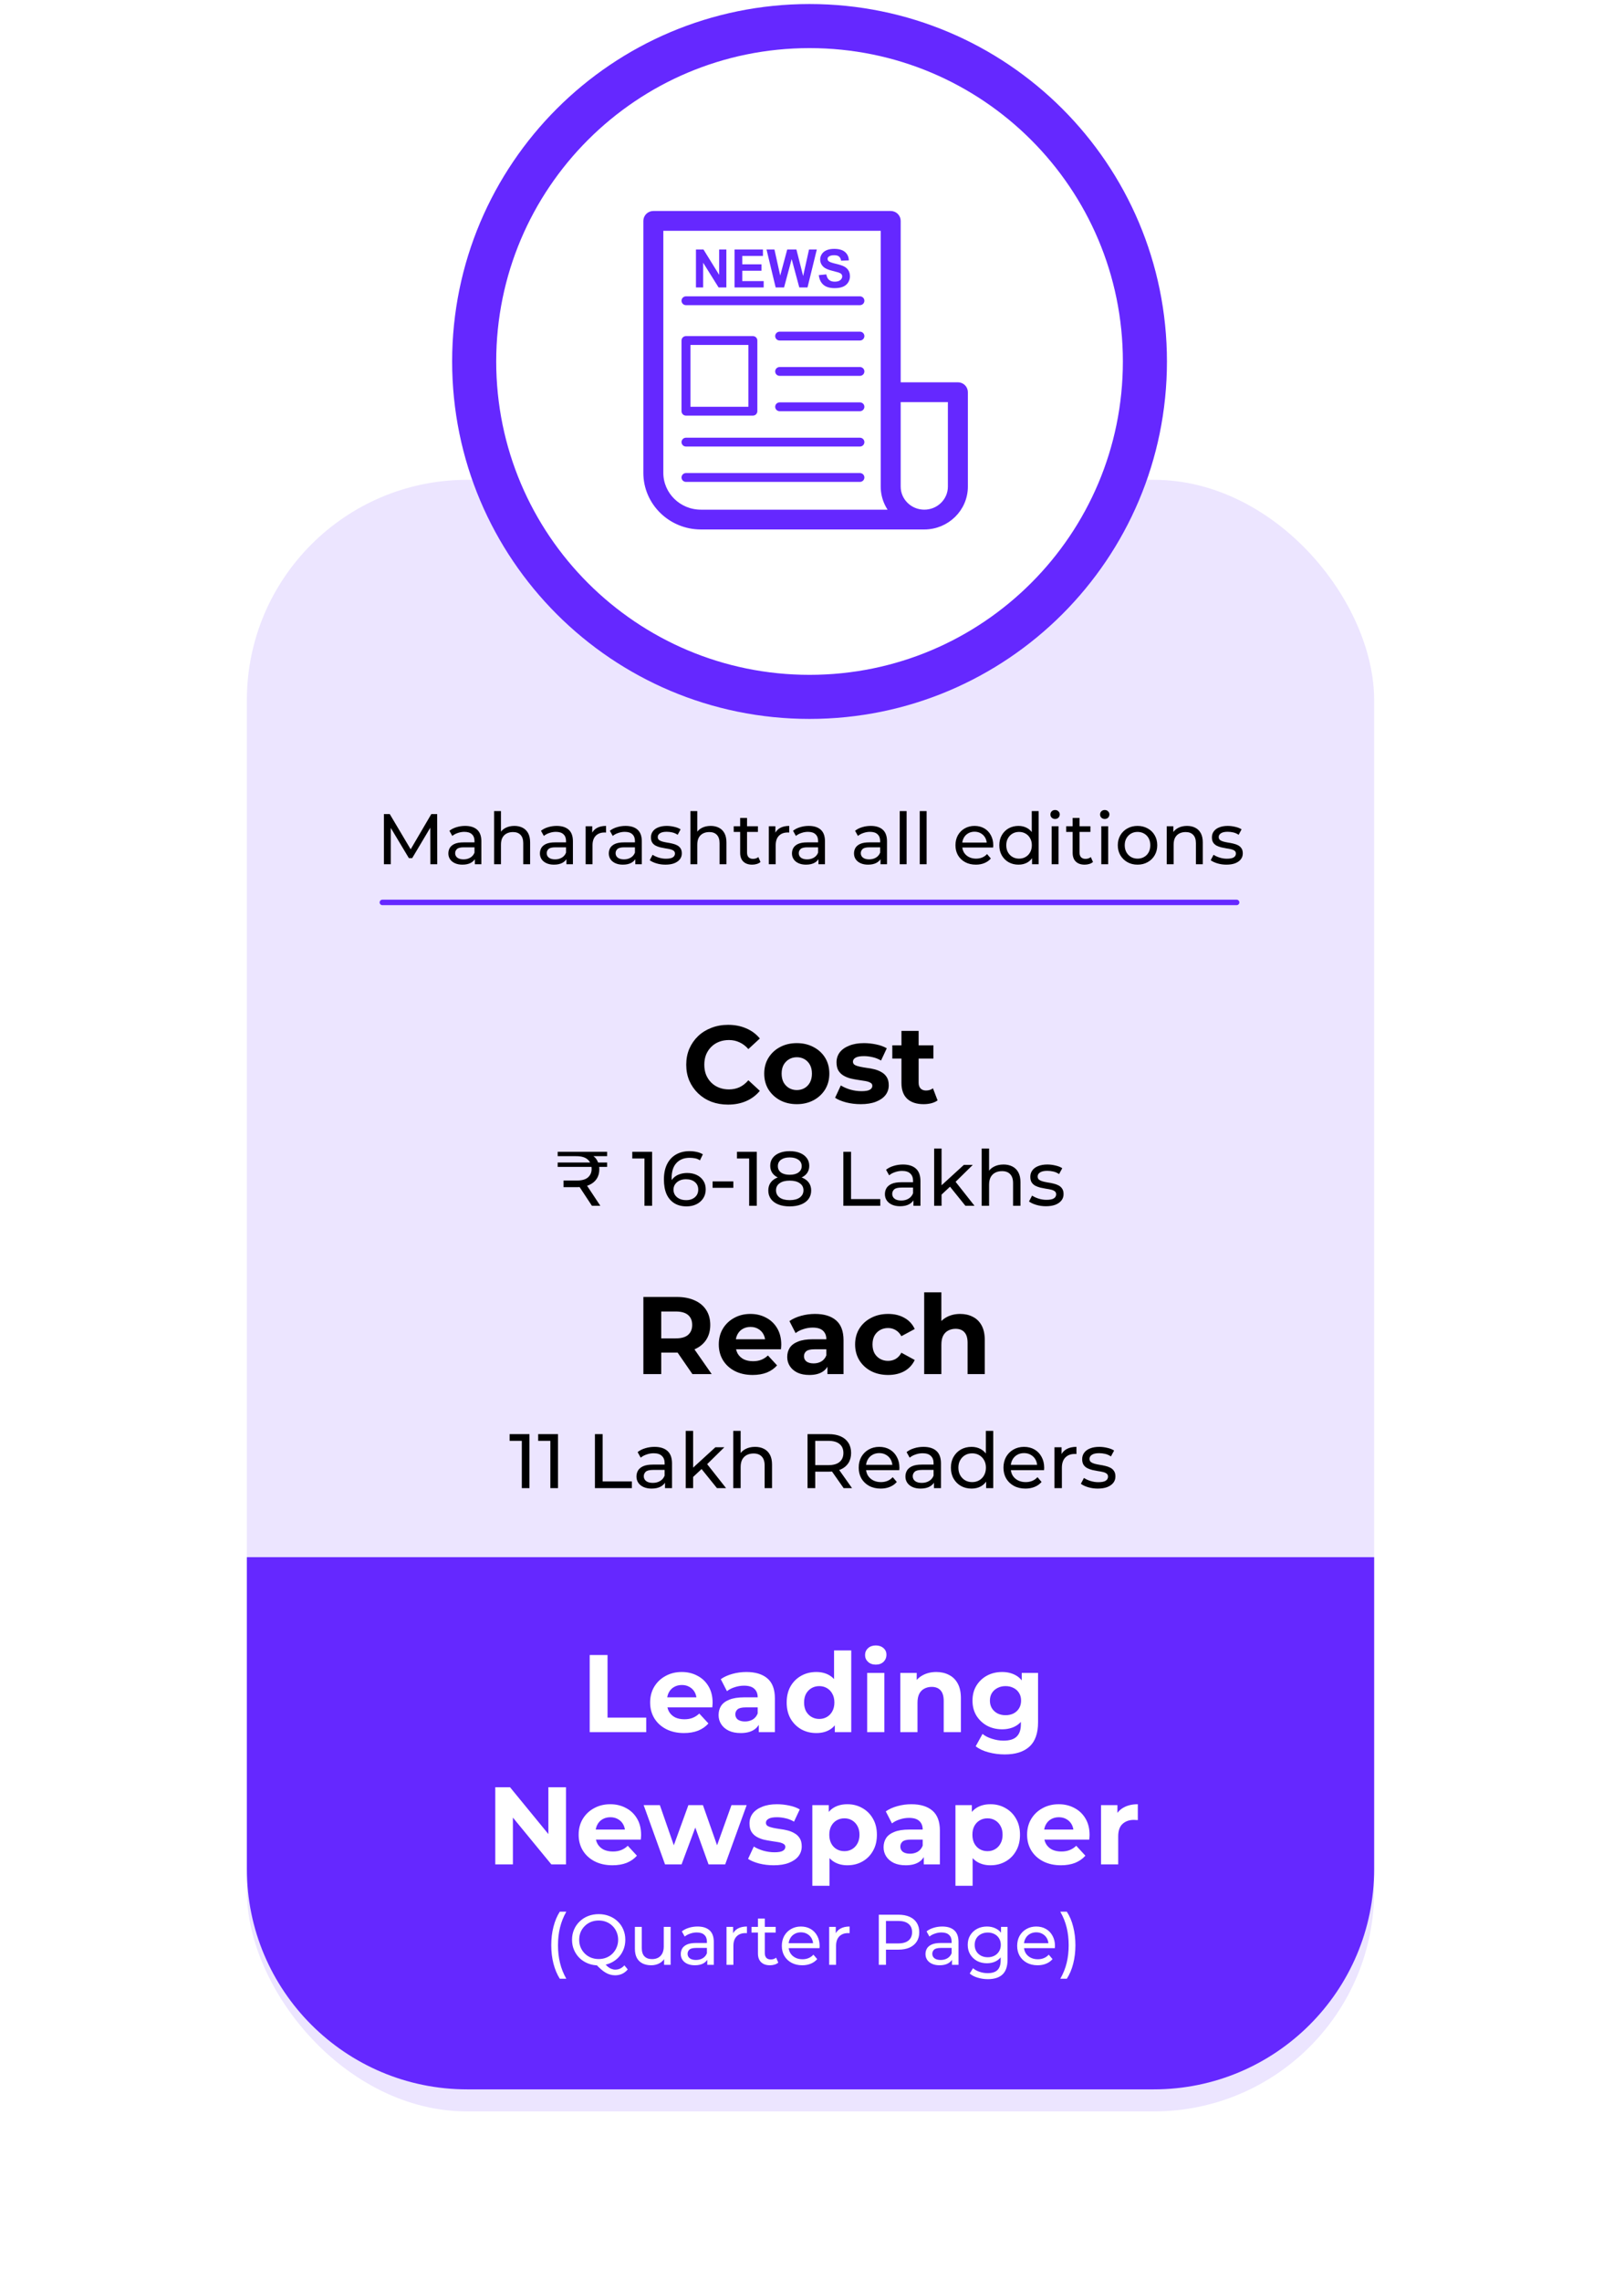
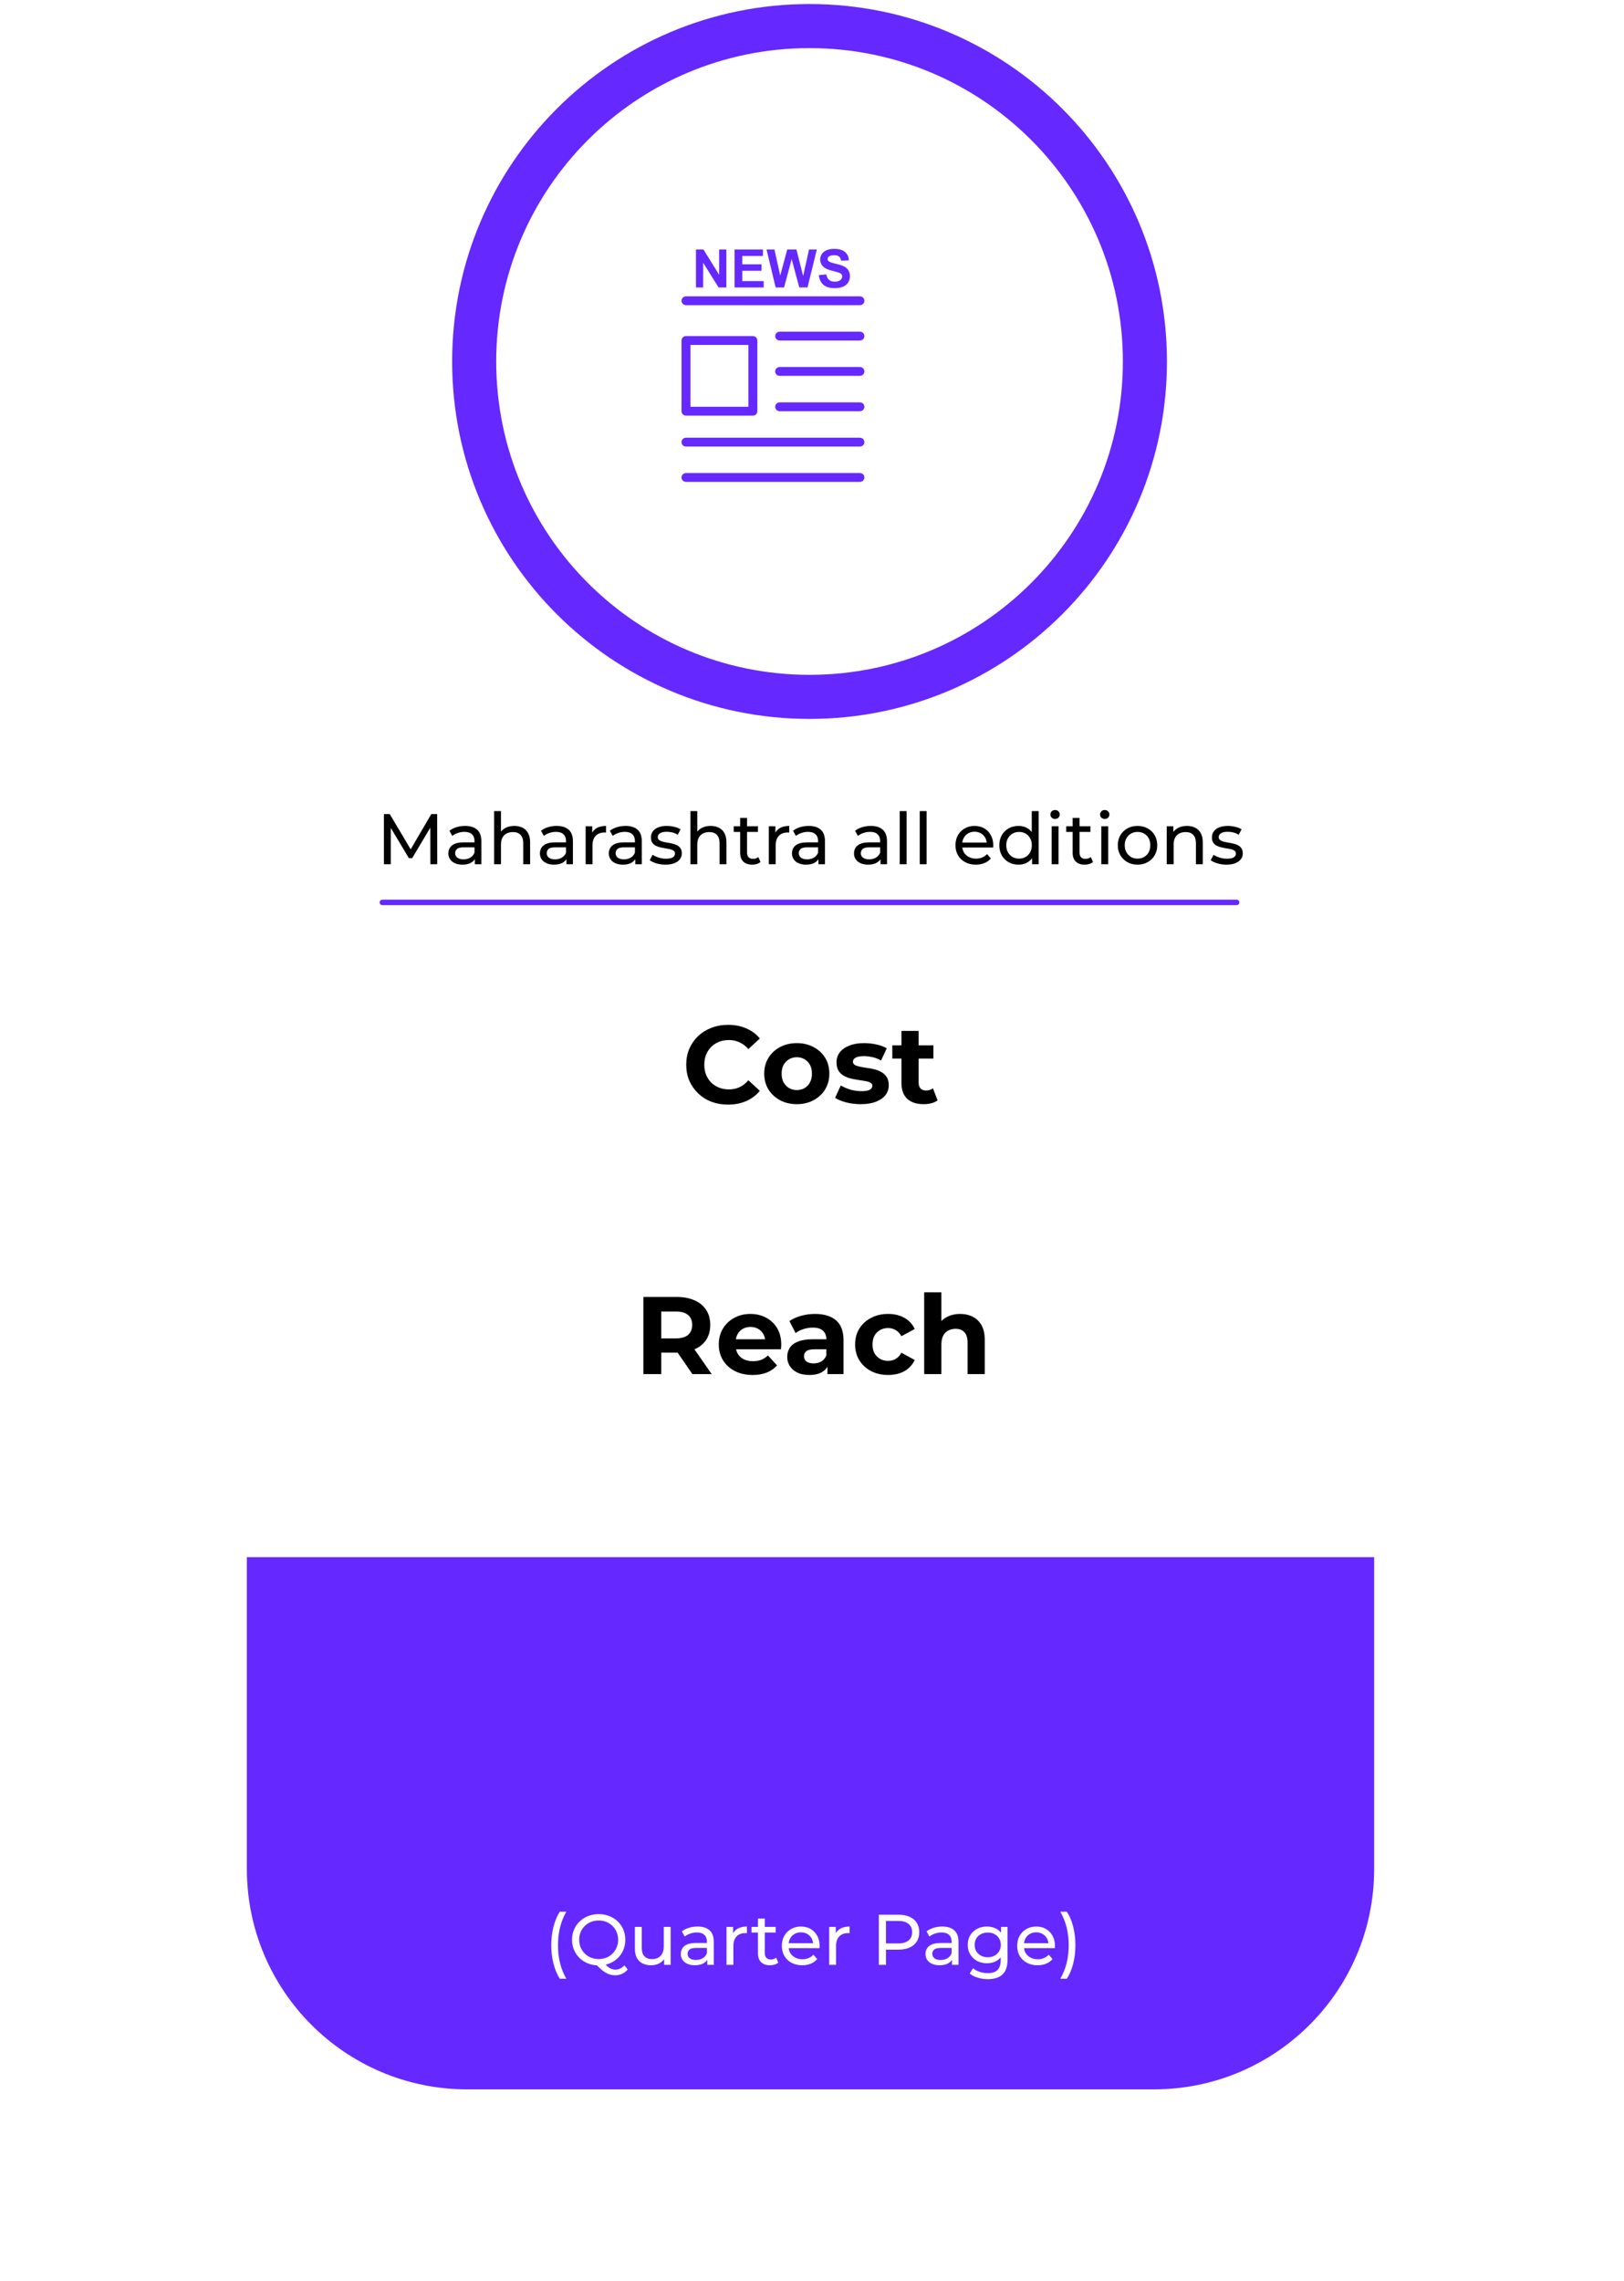
<svg xmlns="http://www.w3.org/2000/svg" width="366" height="514" viewBox="0 0 266 414" fill="none">
  <g filter="url(#filter0_d_1690_1559)">
-     <rect x="30.415" y="83.088" width="204.63" height="296.141" rx="40" fill="#ECE5FF" />
-   </g>
+     </g>
  <path d="M30.415 282.632H235.045V339.227C235.045 361.319 217.136 379.227 195.045 379.227H70.415C48.324 379.227 30.415 361.319 30.415 339.227V282.632Z" fill="#6528FF" />
-   <path d="M92.646 314.394V300.394H95.886V311.754H102.906V314.394H92.646ZM109.758 314.554C108.532 314.554 107.452 314.314 106.518 313.834C105.598 313.354 104.885 312.7 104.378 311.874C103.872 311.034 103.618 310.08 103.618 309.014C103.618 307.934 103.865 306.98 104.358 306.154C104.865 305.314 105.552 304.66 106.418 304.194C107.285 303.714 108.265 303.474 109.358 303.474C110.412 303.474 111.358 303.7 112.198 304.154C113.052 304.594 113.725 305.234 114.218 306.074C114.712 306.9 114.958 307.894 114.958 309.054C114.958 309.174 114.952 309.314 114.938 309.474C114.925 309.62 114.912 309.76 114.898 309.894H106.158V308.074H113.258L112.058 308.614C112.058 308.054 111.945 307.567 111.718 307.154C111.492 306.74 111.178 306.42 110.778 306.194C110.378 305.954 109.912 305.834 109.378 305.834C108.845 305.834 108.372 305.954 107.958 306.194C107.558 306.42 107.245 306.747 107.018 307.174C106.792 307.587 106.678 308.08 106.678 308.654V309.134C106.678 309.72 106.805 310.24 107.058 310.694C107.325 311.134 107.692 311.474 108.158 311.714C108.638 311.94 109.198 312.054 109.838 312.054C110.412 312.054 110.912 311.967 111.338 311.794C111.778 311.62 112.178 311.36 112.538 311.014L114.198 312.814C113.705 313.374 113.085 313.807 112.338 314.114C111.592 314.407 110.732 314.554 109.758 314.554ZM123.342 314.394V312.294L123.142 311.834V308.074C123.142 307.407 122.936 306.887 122.522 306.514C122.122 306.14 121.502 305.954 120.662 305.954C120.089 305.954 119.522 306.047 118.962 306.234C118.416 306.407 117.949 306.647 117.562 306.954L116.442 304.774C117.029 304.36 117.736 304.04 118.562 303.814C119.389 303.587 120.229 303.474 121.082 303.474C122.722 303.474 123.996 303.86 124.902 304.634C125.809 305.407 126.262 306.614 126.262 308.254V314.394H123.342ZM120.062 314.554C119.222 314.554 118.502 314.414 117.902 314.134C117.302 313.84 116.842 313.447 116.522 312.954C116.202 312.46 116.042 311.907 116.042 311.294C116.042 310.654 116.196 310.094 116.502 309.614C116.822 309.134 117.322 308.76 118.002 308.494C118.682 308.214 119.569 308.074 120.662 308.074H123.522V309.894H121.002C120.269 309.894 119.762 310.014 119.482 310.254C119.216 310.494 119.082 310.794 119.082 311.154C119.082 311.554 119.236 311.874 119.542 312.114C119.862 312.34 120.296 312.454 120.842 312.454C121.362 312.454 121.829 312.334 122.242 312.094C122.656 311.84 122.956 311.474 123.142 310.994L123.622 312.434C123.396 313.127 122.982 313.654 122.382 314.014C121.782 314.374 121.009 314.554 120.062 314.554ZM133.784 314.554C132.771 314.554 131.858 314.327 131.044 313.874C130.231 313.407 129.584 312.76 129.104 311.934C128.638 311.107 128.404 310.134 128.404 309.014C128.404 307.88 128.638 306.9 129.104 306.074C129.584 305.247 130.231 304.607 131.044 304.154C131.858 303.7 132.771 303.474 133.784 303.474C134.691 303.474 135.484 303.674 136.164 304.074C136.844 304.474 137.371 305.08 137.744 305.894C138.118 306.707 138.304 307.747 138.304 309.014C138.304 310.267 138.124 311.307 137.764 312.134C137.404 312.947 136.884 313.554 136.204 313.954C135.538 314.354 134.731 314.554 133.784 314.554ZM134.324 311.994C134.831 311.994 135.291 311.874 135.704 311.634C136.118 311.394 136.444 311.054 136.684 310.614C136.938 310.16 137.064 309.627 137.064 309.014C137.064 308.387 136.938 307.854 136.684 307.414C136.444 306.974 136.118 306.634 135.704 306.394C135.291 306.154 134.831 306.034 134.324 306.034C133.804 306.034 133.338 306.154 132.924 306.394C132.511 306.634 132.178 306.974 131.924 307.414C131.684 307.854 131.564 308.387 131.564 309.014C131.564 309.627 131.684 310.16 131.924 310.614C132.178 311.054 132.511 311.394 132.924 311.634C133.338 311.874 133.804 311.994 134.324 311.994ZM137.144 314.394V312.194L137.204 308.994L137.004 305.814V299.554H140.124V314.394H137.144ZM143.012 314.394V303.634H146.132V314.394H143.012ZM144.572 302.134C143.999 302.134 143.532 301.967 143.172 301.634C142.812 301.3 142.632 300.887 142.632 300.394C142.632 299.9 142.812 299.487 143.172 299.154C143.532 298.82 143.999 298.654 144.572 298.654C145.145 298.654 145.612 298.814 145.972 299.134C146.332 299.44 146.512 299.84 146.512 300.334C146.512 300.854 146.332 301.287 145.972 301.634C145.625 301.967 145.159 302.134 144.572 302.134ZM155.568 303.474C156.421 303.474 157.181 303.647 157.848 303.994C158.528 304.327 159.061 304.847 159.448 305.554C159.834 306.247 160.028 307.14 160.028 308.234V314.394H156.908V308.714C156.908 307.847 156.714 307.207 156.328 306.794C155.954 306.38 155.421 306.174 154.728 306.174C154.234 306.174 153.788 306.28 153.388 306.494C153.001 306.694 152.694 307.007 152.468 307.434C152.254 307.86 152.148 308.407 152.148 309.074V314.394H149.028V303.634H152.008V306.614L151.448 305.714C151.834 304.994 152.388 304.44 153.108 304.054C153.828 303.667 154.648 303.474 155.568 303.474ZM167.994 318.434C166.98 318.434 166 318.307 165.054 318.054C164.12 317.814 163.34 317.447 162.714 316.954L163.954 314.714C164.407 315.087 164.98 315.38 165.674 315.594C166.38 315.82 167.074 315.934 167.754 315.934C168.86 315.934 169.66 315.687 170.154 315.194C170.66 314.7 170.914 313.967 170.914 312.994V311.374L171.114 308.674L171.074 305.954V303.634H174.034V312.594C174.034 314.594 173.514 316.067 172.474 317.014C171.434 317.96 169.94 318.434 167.994 318.434ZM167.514 313.874C166.514 313.874 165.607 313.66 164.794 313.234C163.994 312.794 163.347 312.187 162.854 311.414C162.374 310.627 162.134 309.714 162.134 308.674C162.134 307.62 162.374 306.707 162.854 305.934C163.347 305.147 163.994 304.54 164.794 304.114C165.607 303.687 166.514 303.474 167.514 303.474C168.42 303.474 169.22 303.66 169.914 304.034C170.607 304.394 171.147 304.96 171.534 305.734C171.92 306.494 172.114 307.474 172.114 308.674C172.114 309.86 171.92 310.84 171.534 311.614C171.147 312.374 170.607 312.94 169.914 313.314C169.22 313.687 168.42 313.874 167.514 313.874ZM168.134 311.314C168.68 311.314 169.167 311.207 169.594 310.994C170.02 310.767 170.354 310.454 170.594 310.054C170.834 309.654 170.954 309.194 170.954 308.674C170.954 308.14 170.834 307.68 170.594 307.294C170.354 306.894 170.02 306.587 169.594 306.374C169.167 306.147 168.68 306.034 168.134 306.034C167.587 306.034 167.1 306.147 166.674 306.374C166.247 306.587 165.907 306.894 165.654 307.294C165.414 307.68 165.294 308.14 165.294 308.674C165.294 309.194 165.414 309.654 165.654 310.054C165.907 310.454 166.247 310.767 166.674 310.994C167.1 311.207 167.587 311.314 168.134 311.314ZM75.507 338.394V324.394H78.187L86.447 334.474H85.147V324.394H88.347V338.394H85.687L77.407 328.314H78.707V338.394H75.507ZM96.78 338.554C95.553 338.554 94.473 338.314 93.54 337.834C92.62 337.354 91.906 336.7 91.4 335.874C90.893 335.034 90.64 334.08 90.64 333.014C90.64 331.934 90.886 330.98 91.38 330.154C91.886 329.314 92.573 328.66 93.44 328.194C94.306 327.714 95.286 327.474 96.38 327.474C97.433 327.474 98.38 327.7 99.22 328.154C100.073 328.594 100.746 329.234 101.24 330.074C101.733 330.9 101.98 331.894 101.98 333.054C101.98 333.174 101.973 333.314 101.96 333.474C101.946 333.62 101.933 333.76 101.92 333.894H93.18V332.074H100.28L99.08 332.614C99.08 332.054 98.966 331.567 98.74 331.154C98.513 330.74 98.2 330.42 97.8 330.194C97.4 329.954 96.933 329.834 96.4 329.834C95.866 329.834 95.393 329.954 94.98 330.194C94.58 330.42 94.266 330.747 94.04 331.174C93.813 331.587 93.7 332.08 93.7 332.654V333.134C93.7 333.72 93.826 334.24 94.08 334.694C94.346 335.134 94.713 335.474 95.18 335.714C95.66 335.94 96.22 336.054 96.86 336.054C97.433 336.054 97.933 335.967 98.36 335.794C98.8 335.62 99.2 335.36 99.56 335.014L101.22 336.814C100.726 337.374 100.106 337.807 99.36 338.114C98.613 338.407 97.753 338.554 96.78 338.554ZM106.322 338.394L102.442 327.634H105.382L108.602 336.894H107.202L110.562 327.634H113.202L116.462 336.894H115.062L118.382 327.634H121.142L117.242 338.394H114.222L111.362 330.454H112.282L109.322 338.394H106.322ZM126.056 338.554C125.136 338.554 124.249 338.447 123.396 338.234C122.556 338.007 121.889 337.727 121.396 337.394L122.436 335.154C122.929 335.46 123.509 335.714 124.176 335.914C124.856 336.1 125.522 336.194 126.176 336.194C126.896 336.194 127.402 336.107 127.696 335.934C128.002 335.76 128.156 335.52 128.156 335.214C128.156 334.96 128.036 334.774 127.796 334.654C127.569 334.52 127.262 334.42 126.876 334.354C126.489 334.287 126.062 334.22 125.596 334.154C125.142 334.087 124.682 334 124.216 333.894C123.749 333.774 123.322 333.6 122.936 333.374C122.549 333.147 122.236 332.84 121.996 332.454C121.769 332.067 121.656 331.567 121.656 330.954C121.656 330.274 121.849 329.674 122.236 329.154C122.636 328.634 123.209 328.227 123.956 327.934C124.702 327.627 125.596 327.474 126.636 327.474C127.369 327.474 128.116 327.554 128.876 327.714C129.636 327.874 130.269 328.107 130.776 328.414L129.736 330.634C129.216 330.327 128.689 330.12 128.156 330.014C127.636 329.894 127.129 329.834 126.636 329.834C125.942 329.834 125.436 329.927 125.116 330.114C124.796 330.3 124.636 330.54 124.636 330.834C124.636 331.1 124.749 331.3 124.976 331.434C125.216 331.567 125.529 331.674 125.916 331.754C126.302 331.834 126.722 331.907 127.176 331.974C127.642 332.027 128.109 332.114 128.576 332.234C129.042 332.354 129.462 332.527 129.836 332.754C130.222 332.967 130.536 333.267 130.776 333.654C131.016 334.027 131.136 334.52 131.136 335.134C131.136 335.8 130.936 336.394 130.536 336.914C130.136 337.42 129.556 337.82 128.796 338.114C128.049 338.407 127.136 338.554 126.056 338.554ZM139.421 338.554C138.514 338.554 137.721 338.354 137.041 337.954C136.361 337.554 135.827 336.947 135.441 336.134C135.067 335.307 134.881 334.267 134.881 333.014C134.881 331.747 135.061 330.707 135.421 329.894C135.781 329.08 136.301 328.474 136.981 328.074C137.661 327.674 138.474 327.474 139.421 327.474C140.434 327.474 141.341 327.707 142.141 328.174C142.954 328.627 143.594 329.267 144.061 330.094C144.541 330.92 144.781 331.894 144.781 333.014C144.781 334.147 144.541 335.127 144.061 335.954C143.594 336.78 142.954 337.42 142.141 337.874C141.341 338.327 140.434 338.554 139.421 338.554ZM133.061 342.274V327.634H136.041V329.834L135.981 333.034L136.181 336.214V342.274H133.061ZM138.881 335.994C139.401 335.994 139.861 335.874 140.261 335.634C140.674 335.394 141.001 335.054 141.241 334.614C141.494 334.16 141.621 333.627 141.621 333.014C141.621 332.387 141.494 331.854 141.241 331.414C141.001 330.974 140.674 330.634 140.261 330.394C139.861 330.154 139.401 330.034 138.881 330.034C138.361 330.034 137.894 330.154 137.481 330.394C137.067 330.634 136.741 330.974 136.501 331.414C136.261 331.854 136.141 332.387 136.141 333.014C136.141 333.627 136.261 334.16 136.501 334.614C136.741 335.054 137.067 335.394 137.481 335.634C137.894 335.874 138.361 335.994 138.881 335.994ZM153.294 338.394V336.294L153.094 335.834V332.074C153.094 331.407 152.887 330.887 152.474 330.514C152.074 330.14 151.454 329.954 150.614 329.954C150.04 329.954 149.474 330.047 148.914 330.234C148.367 330.407 147.9 330.647 147.514 330.954L146.394 328.774C146.98 328.36 147.687 328.04 148.514 327.814C149.34 327.587 150.18 327.474 151.034 327.474C152.674 327.474 153.947 327.86 154.854 328.634C155.76 329.407 156.214 330.614 156.214 332.254V338.394H153.294ZM150.014 338.554C149.174 338.554 148.454 338.414 147.854 338.134C147.254 337.84 146.794 337.447 146.474 336.954C146.154 336.46 145.994 335.907 145.994 335.294C145.994 334.654 146.147 334.094 146.454 333.614C146.774 333.134 147.274 332.76 147.954 332.494C148.634 332.214 149.52 332.074 150.614 332.074H153.474V333.894H150.954C150.22 333.894 149.714 334.014 149.434 334.254C149.167 334.494 149.034 334.794 149.034 335.154C149.034 335.554 149.187 335.874 149.494 336.114C149.814 336.34 150.247 336.454 150.794 336.454C151.314 336.454 151.78 336.334 152.194 336.094C152.607 335.84 152.907 335.474 153.094 334.994L153.574 336.434C153.347 337.127 152.934 337.654 152.334 338.014C151.734 338.374 150.96 338.554 150.014 338.554ZM165.397 338.554C164.491 338.554 163.697 338.354 163.017 337.954C162.337 337.554 161.804 336.947 161.417 336.134C161.044 335.307 160.857 334.267 160.857 333.014C160.857 331.747 161.037 330.707 161.397 329.894C161.757 329.08 162.277 328.474 162.957 328.074C163.637 327.674 164.451 327.474 165.397 327.474C166.411 327.474 167.317 327.707 168.117 328.174C168.931 328.627 169.571 329.267 170.037 330.094C170.517 330.92 170.757 331.894 170.757 333.014C170.757 334.147 170.517 335.127 170.037 335.954C169.571 336.78 168.931 337.42 168.117 337.874C167.317 338.327 166.411 338.554 165.397 338.554ZM159.037 342.274V327.634H162.017V329.834L161.957 333.034L162.157 336.214V342.274H159.037ZM164.857 335.994C165.377 335.994 165.837 335.874 166.237 335.634C166.651 335.394 166.977 335.054 167.217 334.614C167.471 334.16 167.597 333.627 167.597 333.014C167.597 332.387 167.471 331.854 167.217 331.414C166.977 330.974 166.651 330.634 166.237 330.394C165.837 330.154 165.377 330.034 164.857 330.034C164.337 330.034 163.871 330.154 163.457 330.394C163.044 330.634 162.717 330.974 162.477 331.414C162.237 331.854 162.117 332.387 162.117 333.014C162.117 333.627 162.237 334.16 162.477 334.614C162.717 335.054 163.044 335.394 163.457 335.634C163.871 335.874 164.337 335.994 164.857 335.994ZM178.186 338.554C176.959 338.554 175.879 338.314 174.946 337.834C174.026 337.354 173.313 336.7 172.806 335.874C172.299 335.034 172.046 334.08 172.046 333.014C172.046 331.934 172.293 330.98 172.786 330.154C173.293 329.314 173.979 328.66 174.846 328.194C175.713 327.714 176.693 327.474 177.786 327.474C178.839 327.474 179.786 327.7 180.626 328.154C181.479 328.594 182.153 329.234 182.646 330.074C183.139 330.9 183.386 331.894 183.386 333.054C183.386 333.174 183.379 333.314 183.366 333.474C183.353 333.62 183.339 333.76 183.326 333.894H174.586V332.074H181.686L180.486 332.614C180.486 332.054 180.373 331.567 180.146 331.154C179.919 330.74 179.606 330.42 179.206 330.194C178.806 329.954 178.339 329.834 177.806 329.834C177.273 329.834 176.799 329.954 176.386 330.194C175.986 330.42 175.673 330.747 175.446 331.174C175.219 331.587 175.106 332.08 175.106 332.654V333.134C175.106 333.72 175.233 334.24 175.486 334.694C175.753 335.134 176.119 335.474 176.586 335.714C177.066 335.94 177.626 336.054 178.266 336.054C178.839 336.054 179.339 335.967 179.766 335.794C180.206 335.62 180.606 335.36 180.966 335.014L182.626 336.814C182.133 337.374 181.513 337.807 180.766 338.114C180.019 338.407 179.159 338.554 178.186 338.554ZM185.463 338.394V327.634H188.443V330.674L188.023 329.794C188.343 329.034 188.856 328.46 189.563 328.074C190.27 327.674 191.13 327.474 192.143 327.474V330.354C192.01 330.34 191.89 330.334 191.783 330.334C191.676 330.32 191.563 330.314 191.443 330.314C190.59 330.314 189.896 330.56 189.363 331.054C188.843 331.534 188.583 332.287 188.583 333.314V338.394H185.463Z" fill="white" />
  <path d="M132.554 126.487C166.175 126.487 193.431 99.232 193.431 65.61C193.431 31.989 166.175 4.733 132.554 4.733C98.932 4.733 71.677 31.989 71.677 65.61C71.677 99.232 98.932 126.487 132.554 126.487Z" fill="white" stroke="#6528FF" stroke-width="8" />
  <path d="M55.015 163.793H210.076" stroke="#6528FF" stroke-linecap="round" />
  <path d="M87.217 359.147C86.723 358.358 86.341 357.448 86.073 356.417C85.804 355.377 85.67 354.259 85.67 353.063C85.67 351.867 85.804 350.749 86.073 349.709C86.341 348.66 86.723 347.75 87.217 346.979H88.4C87.88 347.898 87.498 348.86 87.256 349.865C87.013 350.862 86.892 351.928 86.892 353.063C86.892 354.198 87.013 355.269 87.256 356.274C87.498 357.271 87.88 358.228 88.4 359.147H87.217ZM94.288 356.729C93.594 356.729 92.949 356.612 92.351 356.378C91.761 356.144 91.25 355.819 90.817 355.403C90.383 354.978 90.045 354.484 89.803 353.921C89.56 353.358 89.439 352.742 89.439 352.075C89.439 351.408 89.56 350.792 89.803 350.229C90.045 349.666 90.383 349.176 90.817 348.76C91.25 348.335 91.761 348.006 92.351 347.772C92.94 347.538 93.586 347.421 94.288 347.421C94.981 347.421 95.618 347.538 96.199 347.772C96.788 347.997 97.299 348.322 97.733 348.747C98.175 349.163 98.513 349.653 98.747 350.216C98.989 350.779 99.111 351.399 99.111 352.075C99.111 352.751 98.989 353.371 98.747 353.934C98.513 354.497 98.175 354.991 97.733 355.416C97.299 355.832 96.788 356.157 96.199 356.391C95.618 356.616 94.981 356.729 94.288 356.729ZM97.265 358.523C96.961 358.523 96.671 358.484 96.394 358.406C96.116 358.337 95.839 358.22 95.562 358.055C95.284 357.899 94.998 357.691 94.704 357.431C94.409 357.18 94.088 356.868 93.742 356.495L95.133 356.131C95.393 356.452 95.64 356.712 95.874 356.911C96.116 357.119 96.355 357.266 96.589 357.353C96.823 357.448 97.052 357.496 97.278 357.496C97.928 357.496 98.482 357.236 98.942 356.716L99.553 357.457C98.963 358.168 98.201 358.523 97.265 358.523ZM94.288 355.572C94.79 355.572 95.254 355.485 95.679 355.312C96.112 355.139 96.485 354.892 96.797 354.571C97.117 354.25 97.364 353.878 97.538 353.453C97.72 353.028 97.811 352.569 97.811 352.075C97.811 351.572 97.72 351.109 97.538 350.684C97.364 350.259 97.117 349.891 96.797 349.579C96.485 349.258 96.112 349.011 95.679 348.838C95.254 348.665 94.79 348.578 94.288 348.578C93.776 348.578 93.304 348.665 92.871 348.838C92.446 349.011 92.073 349.258 91.753 349.579C91.432 349.891 91.181 350.259 90.999 350.684C90.825 351.109 90.739 351.572 90.739 352.075C90.739 352.569 90.825 353.028 90.999 353.453C91.181 353.878 91.432 354.25 91.753 354.571C92.073 354.892 92.446 355.139 92.871 355.312C93.304 355.485 93.776 355.572 94.288 355.572ZM103.815 356.703C103.225 356.703 102.705 356.595 102.255 356.378C101.813 356.161 101.466 355.832 101.215 355.39C100.972 354.939 100.851 354.376 100.851 353.7V349.735H102.099V353.557C102.099 354.233 102.259 354.74 102.58 355.078C102.909 355.416 103.368 355.585 103.958 355.585C104.391 355.585 104.768 355.498 105.089 355.325C105.409 355.143 105.656 354.883 105.83 354.545C106.003 354.198 106.09 353.782 106.09 353.297V349.735H107.338V356.625H106.155V354.766L106.35 355.26C106.124 355.719 105.786 356.075 105.336 356.326C104.885 356.577 104.378 356.703 103.815 356.703ZM113.99 356.625V355.169L113.925 354.896V352.413C113.925 351.884 113.769 351.477 113.457 351.191C113.154 350.896 112.695 350.749 112.079 350.749C111.672 350.749 111.273 350.818 110.883 350.957C110.493 351.087 110.164 351.265 109.895 351.49L109.375 350.554C109.731 350.268 110.155 350.051 110.649 349.904C111.152 349.748 111.676 349.67 112.222 349.67C113.167 349.67 113.895 349.9 114.406 350.359C114.918 350.818 115.173 351.52 115.173 352.465V356.625H113.99ZM111.728 356.703C111.217 356.703 110.766 356.616 110.376 356.443C109.995 356.27 109.7 356.031 109.492 355.728C109.284 355.416 109.18 355.065 109.18 354.675C109.18 354.302 109.267 353.964 109.44 353.661C109.622 353.358 109.913 353.115 110.311 352.933C110.719 352.751 111.265 352.66 111.949 352.66H114.133V353.557H112.001C111.377 353.557 110.957 353.661 110.74 353.869C110.524 354.077 110.415 354.328 110.415 354.623C110.415 354.961 110.55 355.234 110.818 355.442C111.087 355.641 111.46 355.741 111.936 355.741C112.404 355.741 112.812 355.637 113.158 355.429C113.514 355.221 113.769 354.918 113.925 354.519L114.172 355.377C114.008 355.784 113.717 356.109 113.301 356.352C112.885 356.586 112.361 356.703 111.728 356.703ZM117.483 356.625V349.735H118.679V351.607L118.562 351.139C118.753 350.662 119.073 350.298 119.524 350.047C119.975 349.796 120.529 349.67 121.188 349.67V350.879C121.136 350.87 121.084 350.866 121.032 350.866C120.989 350.866 120.945 350.866 120.902 350.866C120.235 350.866 119.706 351.065 119.316 351.464C118.926 351.863 118.731 352.439 118.731 353.193V356.625H117.483ZM125.371 356.703C124.678 356.703 124.141 356.517 123.759 356.144C123.378 355.771 123.187 355.238 123.187 354.545V348.227H124.435V354.493C124.435 354.866 124.526 355.152 124.708 355.351C124.899 355.55 125.168 355.65 125.514 355.65C125.904 355.65 126.229 355.542 126.489 355.325L126.879 356.222C126.689 356.387 126.459 356.508 126.19 356.586C125.93 356.664 125.657 356.703 125.371 356.703ZM122.017 350.762V349.735H126.411V350.762H122.017ZM131.228 356.703C130.491 356.703 129.841 356.551 129.278 356.248C128.723 355.945 128.29 355.529 127.978 355C127.674 354.471 127.523 353.865 127.523 353.18C127.523 352.495 127.67 351.889 127.965 351.36C128.268 350.831 128.68 350.42 129.2 350.125C129.728 349.822 130.322 349.67 130.981 349.67C131.648 349.67 132.237 349.817 132.749 350.112C133.26 350.407 133.659 350.823 133.945 351.36C134.239 351.889 134.387 352.508 134.387 353.219C134.387 353.271 134.382 353.332 134.374 353.401C134.374 353.47 134.369 353.535 134.361 353.596H128.498V352.699H133.711L133.204 353.011C133.212 352.569 133.121 352.175 132.931 351.828C132.74 351.481 132.476 351.213 132.138 351.022C131.808 350.823 131.423 350.723 130.981 350.723C130.547 350.723 130.162 350.823 129.824 351.022C129.486 351.213 129.221 351.486 129.031 351.841C128.84 352.188 128.745 352.586 128.745 353.037V353.245C128.745 353.704 128.849 354.116 129.057 354.48C129.273 354.835 129.572 355.113 129.954 355.312C130.335 355.511 130.773 355.611 131.267 355.611C131.674 355.611 132.042 355.542 132.372 355.403C132.71 355.264 133.004 355.056 133.256 354.779L133.945 355.585C133.633 355.949 133.243 356.226 132.775 356.417C132.315 356.608 131.8 356.703 131.228 356.703ZM136.12 356.625V349.735H137.316V351.607L137.199 351.139C137.389 350.662 137.71 350.298 138.161 350.047C138.611 349.796 139.166 349.67 139.825 349.67V350.879C139.773 350.87 139.721 350.866 139.669 350.866C139.625 350.866 139.582 350.866 139.539 350.866C138.871 350.866 138.343 351.065 137.953 351.464C137.563 351.863 137.368 352.439 137.368 353.193V356.625H136.12ZM145.125 356.625V347.525H148.674C149.471 347.525 150.152 347.651 150.715 347.902C151.278 348.153 151.712 348.517 152.015 348.994C152.318 349.471 152.47 350.038 152.47 350.697C152.47 351.356 152.318 351.923 152.015 352.4C151.712 352.868 151.278 353.232 150.715 353.492C150.152 353.743 149.471 353.869 148.674 353.869H145.84L146.425 353.258V356.625H145.125ZM146.425 353.388L145.84 352.738H148.635C149.467 352.738 150.095 352.56 150.52 352.205C150.953 351.85 151.17 351.347 151.17 350.697C151.17 350.047 150.953 349.544 150.52 349.189C150.095 348.834 149.467 348.656 148.635 348.656H145.84L146.425 348.006V353.388ZM158.411 356.625V355.169L158.346 354.896V352.413C158.346 351.884 158.19 351.477 157.878 351.191C157.575 350.896 157.116 350.749 156.5 350.749C156.093 350.749 155.694 350.818 155.304 350.957C154.914 351.087 154.585 351.265 154.316 351.49L153.796 350.554C154.152 350.268 154.576 350.051 155.07 349.904C155.573 349.748 156.097 349.67 156.643 349.67C157.588 349.67 158.316 349.9 158.827 350.359C159.339 350.818 159.594 351.52 159.594 352.465V356.625H158.411ZM156.149 356.703C155.638 356.703 155.187 356.616 154.797 356.443C154.416 356.27 154.121 356.031 153.913 355.728C153.705 355.416 153.601 355.065 153.601 354.675C153.601 354.302 153.688 353.964 153.861 353.661C154.043 353.358 154.334 353.115 154.732 352.933C155.14 352.751 155.686 352.66 156.37 352.66H158.554V353.557H156.422C155.798 353.557 155.378 353.661 155.161 353.869C154.945 354.077 154.836 354.328 154.836 354.623C154.836 354.961 154.971 355.234 155.239 355.442C155.508 355.641 155.881 355.741 156.357 355.741C156.825 355.741 157.233 355.637 157.579 355.429C157.935 355.221 158.19 354.918 158.346 354.519L158.593 355.377C158.429 355.784 158.138 356.109 157.722 356.352C157.306 356.586 156.782 356.703 156.149 356.703ZM164.92 359.225C164.287 359.225 163.672 359.134 163.074 358.952C162.484 358.779 162.003 358.527 161.631 358.198L162.229 357.236C162.549 357.513 162.944 357.73 163.412 357.886C163.88 358.051 164.369 358.133 164.881 358.133C165.695 358.133 166.293 357.942 166.675 357.561C167.056 357.18 167.247 356.599 167.247 355.819V354.363L167.377 352.998L167.312 351.62V349.735H168.495V355.689C168.495 356.902 168.191 357.795 167.585 358.367C166.978 358.939 166.09 359.225 164.92 359.225ZM164.764 356.339C164.096 356.339 163.498 356.2 162.97 355.923C162.45 355.637 162.034 355.243 161.722 354.74C161.418 354.237 161.267 353.657 161.267 352.998C161.267 352.331 161.418 351.75 161.722 351.256C162.034 350.753 162.45 350.363 162.97 350.086C163.498 349.809 164.096 349.67 164.764 349.67C165.353 349.67 165.89 349.791 166.376 350.034C166.861 350.268 167.247 350.632 167.533 351.126C167.827 351.62 167.975 352.244 167.975 352.998C167.975 353.743 167.827 354.363 167.533 354.857C167.247 355.351 166.861 355.724 166.376 355.975C165.89 356.218 165.353 356.339 164.764 356.339ZM164.907 355.247C165.366 355.247 165.773 355.152 166.129 354.961C166.484 354.77 166.761 354.506 166.961 354.168C167.169 353.83 167.273 353.44 167.273 352.998C167.273 352.556 167.169 352.166 166.961 351.828C166.761 351.49 166.484 351.23 166.129 351.048C165.773 350.857 165.366 350.762 164.907 350.762C164.447 350.762 164.036 350.857 163.672 351.048C163.316 351.23 163.035 351.49 162.827 351.828C162.627 352.166 162.528 352.556 162.528 352.998C162.528 353.44 162.627 353.83 162.827 354.168C163.035 354.506 163.316 354.77 163.672 354.961C164.036 355.152 164.447 355.247 164.907 355.247ZM173.947 356.703C173.211 356.703 172.561 356.551 171.997 356.248C171.443 355.945 171.009 355.529 170.697 355C170.394 354.471 170.242 353.865 170.242 353.18C170.242 352.495 170.39 351.889 170.684 351.36C170.988 350.831 171.399 350.42 171.919 350.125C172.448 349.822 173.042 349.67 173.7 349.67C174.368 349.67 174.957 349.817 175.468 350.112C175.98 350.407 176.378 350.823 176.664 351.36C176.959 351.889 177.106 352.508 177.106 353.219C177.106 353.271 177.102 353.332 177.093 353.401C177.093 353.47 177.089 353.535 177.08 353.596H171.217V352.699H176.43L175.923 353.011C175.932 352.569 175.841 352.175 175.65 351.828C175.46 351.481 175.195 351.213 174.857 351.022C174.528 350.823 174.142 350.723 173.7 350.723C173.267 350.723 172.881 350.823 172.543 351.022C172.205 351.213 171.941 351.486 171.75 351.841C171.56 352.188 171.464 352.586 171.464 353.037V353.245C171.464 353.704 171.568 354.116 171.776 354.48C171.993 354.835 172.292 355.113 172.673 355.312C173.055 355.511 173.492 355.611 173.986 355.611C174.394 355.611 174.762 355.542 175.091 355.403C175.429 355.264 175.724 355.056 175.975 354.779L176.664 355.585C176.352 355.949 175.962 356.226 175.494 356.417C175.035 356.608 174.519 356.703 173.947 356.703ZM179.255 359.147H178.072C178.601 358.228 178.987 357.271 179.229 356.274C179.472 355.269 179.593 354.198 179.593 353.063C179.593 351.928 179.472 350.862 179.229 349.865C178.987 348.86 178.601 347.898 178.072 346.979H179.255C179.767 347.75 180.152 348.66 180.412 349.709C180.681 350.749 180.815 351.867 180.815 353.063C180.815 354.259 180.681 355.377 180.412 356.417C180.152 357.448 179.767 358.358 179.255 359.147Z" fill="white" />
  <path d="M55.289 156.86V147.76H56.355L60.437 154.637H59.865L63.895 147.76H64.961L64.974 156.86H63.726L63.713 149.723H64.012L60.424 155.755H59.826L56.212 149.723H56.537V156.86H55.289ZM71.8 156.86V155.404L71.735 155.131V152.648C71.735 152.12 71.579 151.712 71.267 151.426C70.964 151.132 70.505 150.984 69.889 150.984C69.482 150.984 69.083 151.054 68.693 151.192C68.303 151.322 67.974 151.5 67.705 151.725L67.185 150.789C67.541 150.503 67.965 150.287 68.459 150.139C68.962 149.983 69.486 149.905 70.032 149.905C70.977 149.905 71.705 150.135 72.216 150.594C72.728 151.054 72.983 151.756 72.983 152.7V156.86H71.8ZM69.538 156.938C69.027 156.938 68.576 156.852 68.186 156.678C67.805 156.505 67.51 156.267 67.302 155.963C67.094 155.651 66.99 155.3 66.99 154.91C66.99 154.538 67.077 154.2 67.25 153.896C67.432 153.593 67.723 153.35 68.121 153.168C68.529 152.986 69.075 152.895 69.759 152.895H71.943V153.792H69.811C69.187 153.792 68.767 153.896 68.55 154.104C68.334 154.312 68.225 154.564 68.225 154.858C68.225 155.196 68.36 155.469 68.628 155.677C68.897 155.877 69.27 155.976 69.746 155.976C70.214 155.976 70.622 155.872 70.968 155.664C71.324 155.456 71.579 155.153 71.735 154.754L71.982 155.612C71.818 156.02 71.527 156.345 71.111 156.587C70.695 156.821 70.171 156.938 69.538 156.938ZM78.972 149.905C79.535 149.905 80.029 150.014 80.454 150.23C80.887 150.447 81.225 150.776 81.468 151.218C81.71 151.66 81.832 152.219 81.832 152.895V156.86H80.584V153.038C80.584 152.371 80.419 151.868 80.09 151.53C79.769 151.192 79.314 151.023 78.725 151.023C78.283 151.023 77.897 151.11 77.568 151.283C77.239 151.457 76.983 151.712 76.801 152.05C76.627 152.388 76.541 152.809 76.541 153.311V156.86H75.293V147.214H76.541V151.829L76.294 151.335C76.519 150.885 76.866 150.534 77.334 150.282C77.802 150.031 78.348 149.905 78.972 149.905ZM88.418 156.86V155.404L88.353 155.131V152.648C88.353 152.12 88.198 151.712 87.885 151.426C87.582 151.132 87.123 150.984 86.507 150.984C86.1 150.984 85.701 151.054 85.311 151.192C84.921 151.322 84.592 151.5 84.323 151.725L83.803 150.789C84.159 150.503 84.584 150.287 85.078 150.139C85.58 149.983 86.105 149.905 86.65 149.905C87.595 149.905 88.323 150.135 88.835 150.594C89.346 151.054 89.602 151.756 89.602 152.7V156.86H88.418ZM86.156 156.938C85.645 156.938 85.195 156.852 84.805 156.678C84.423 156.505 84.129 156.267 83.921 155.963C83.713 155.651 83.609 155.3 83.609 154.91C83.609 154.538 83.695 154.2 83.868 153.896C84.05 153.593 84.341 153.35 84.74 153.168C85.147 152.986 85.693 152.895 86.377 152.895H88.561V153.792H86.43C85.805 153.792 85.385 153.896 85.168 154.104C84.952 154.312 84.844 154.564 84.844 154.858C84.844 155.196 84.978 155.469 85.246 155.677C85.515 155.877 85.888 155.976 86.365 155.976C86.832 155.976 87.24 155.872 87.587 155.664C87.942 155.456 88.198 155.153 88.353 154.754L88.6 155.612C88.436 156.02 88.145 156.345 87.73 156.587C87.314 156.821 86.789 156.938 86.156 156.938ZM91.911 156.86V149.97H93.107V151.842L92.99 151.374C93.181 150.898 93.501 150.534 93.952 150.282C94.403 150.031 94.957 149.905 95.616 149.905V151.114C95.564 151.106 95.512 151.101 95.46 151.101C95.417 151.101 95.373 151.101 95.33 151.101C94.663 151.101 94.134 151.301 93.744 151.699C93.354 152.098 93.159 152.674 93.159 153.428V156.86H91.911ZM100.923 156.86V155.404L100.858 155.131V152.648C100.858 152.12 100.702 151.712 100.39 151.426C100.087 151.132 99.628 150.984 99.012 150.984C98.605 150.984 98.206 151.054 97.816 151.192C97.426 151.322 97.097 151.5 96.828 151.725L96.308 150.789C96.664 150.503 97.088 150.287 97.582 150.139C98.085 149.983 98.609 149.905 99.155 149.905C100.1 149.905 100.828 150.135 101.339 150.594C101.851 151.054 102.106 151.756 102.106 152.7V156.86H100.923ZM98.661 156.938C98.15 156.938 97.699 156.852 97.309 156.678C96.928 156.505 96.633 156.267 96.425 155.963C96.217 155.651 96.113 155.3 96.113 154.91C96.113 154.538 96.2 154.2 96.373 153.896C96.555 153.593 96.846 153.35 97.244 153.168C97.652 152.986 98.198 152.895 98.882 152.895H101.066V153.792H98.934C98.31 153.792 97.89 153.896 97.673 154.104C97.457 154.312 97.348 154.564 97.348 154.858C97.348 155.196 97.483 155.469 97.751 155.677C98.02 155.877 98.393 155.976 98.869 155.976C99.337 155.976 99.745 155.872 100.091 155.664C100.447 155.456 100.702 155.153 100.858 154.754L101.105 155.612C100.941 156.02 100.65 156.345 100.234 156.587C99.818 156.821 99.294 156.938 98.661 156.938ZM106.392 156.938C105.82 156.938 105.274 156.86 104.754 156.704C104.243 156.548 103.84 156.358 103.545 156.132L104.065 155.144C104.36 155.344 104.724 155.513 105.157 155.651C105.59 155.79 106.032 155.859 106.483 155.859C107.064 155.859 107.48 155.777 107.731 155.612C107.991 155.448 108.121 155.218 108.121 154.923C108.121 154.707 108.043 154.538 107.887 154.416C107.731 154.295 107.523 154.204 107.263 154.143C107.012 154.083 106.73 154.031 106.418 153.987C106.106 153.935 105.794 153.875 105.482 153.805C105.17 153.727 104.884 153.623 104.624 153.493C104.364 153.355 104.156 153.168 104 152.934C103.844 152.692 103.766 152.371 103.766 151.972C103.766 151.556 103.883 151.192 104.117 150.88C104.351 150.568 104.68 150.33 105.105 150.165C105.538 149.992 106.05 149.905 106.639 149.905C107.09 149.905 107.545 149.962 108.004 150.074C108.472 150.178 108.853 150.33 109.148 150.529L108.615 151.517C108.303 151.309 107.978 151.166 107.64 151.088C107.302 151.01 106.964 150.971 106.626 150.971C106.08 150.971 105.673 151.062 105.404 151.244C105.135 151.418 105.001 151.643 105.001 151.92C105.001 152.154 105.079 152.336 105.235 152.466C105.4 152.588 105.608 152.683 105.859 152.752C106.119 152.822 106.405 152.882 106.717 152.934C107.029 152.978 107.341 153.038 107.653 153.116C107.965 153.186 108.247 153.285 108.498 153.415C108.758 153.545 108.966 153.727 109.122 153.961C109.287 154.195 109.369 154.507 109.369 154.897C109.369 155.313 109.248 155.673 109.005 155.976C108.762 156.28 108.42 156.518 107.978 156.691C107.536 156.856 107.007 156.938 106.392 156.938ZM114.608 149.905C115.171 149.905 115.665 150.014 116.09 150.23C116.523 150.447 116.861 150.776 117.104 151.218C117.346 151.66 117.468 152.219 117.468 152.895V156.86H116.22V153.038C116.22 152.371 116.055 151.868 115.726 151.53C115.405 151.192 114.95 151.023 114.361 151.023C113.919 151.023 113.533 151.11 113.204 151.283C112.874 151.457 112.619 151.712 112.437 152.05C112.263 152.388 112.177 152.809 112.177 153.311V156.86H110.929V147.214H112.177V151.829L111.93 151.335C112.155 150.885 112.502 150.534 112.97 150.282C113.438 150.031 113.984 149.905 114.608 149.905ZM122.143 156.938C121.45 156.938 120.913 156.752 120.531 156.379C120.15 156.007 119.959 155.474 119.959 154.78V148.462H121.207V154.728C121.207 155.101 121.298 155.387 121.48 155.586C121.671 155.786 121.94 155.885 122.286 155.885C122.676 155.885 123.001 155.777 123.261 155.56L123.651 156.457C123.461 156.622 123.231 156.743 122.962 156.821C122.702 156.899 122.429 156.938 122.143 156.938ZM118.789 150.997V149.97H123.183V150.997H118.789ZM125.16 156.86V149.97H126.356V151.842L126.239 151.374C126.43 150.898 126.75 150.534 127.201 150.282C127.652 150.031 128.206 149.905 128.865 149.905V151.114C128.813 151.106 128.761 151.101 128.709 151.101C128.666 151.101 128.622 151.101 128.579 151.101C127.912 151.101 127.383 151.301 126.993 151.699C126.603 152.098 126.408 152.674 126.408 153.428V156.86H125.16ZM134.172 156.86V155.404L134.107 155.131V152.648C134.107 152.12 133.951 151.712 133.639 151.426C133.336 151.132 132.877 150.984 132.261 150.984C131.854 150.984 131.455 151.054 131.065 151.192C130.675 151.322 130.346 151.5 130.077 151.725L129.557 150.789C129.913 150.503 130.337 150.287 130.831 150.139C131.334 149.983 131.858 149.905 132.404 149.905C133.349 149.905 134.077 150.135 134.588 150.594C135.1 151.054 135.355 151.756 135.355 152.7V156.86H134.172ZM131.91 156.938C131.399 156.938 130.948 156.852 130.558 156.678C130.177 156.505 129.882 156.267 129.674 155.963C129.466 155.651 129.362 155.3 129.362 154.91C129.362 154.538 129.449 154.2 129.622 153.896C129.804 153.593 130.095 153.35 130.493 153.168C130.901 152.986 131.447 152.895 132.131 152.895H134.315V153.792H132.183C131.559 153.792 131.139 153.896 130.922 154.104C130.706 154.312 130.597 154.564 130.597 154.858C130.597 155.196 130.732 155.469 131 155.677C131.269 155.877 131.642 155.976 132.118 155.976C132.586 155.976 132.994 155.872 133.34 155.664C133.696 155.456 133.951 155.153 134.107 154.754L134.354 155.612C134.19 156.02 133.899 156.345 133.483 156.587C133.067 156.821 132.543 156.938 131.91 156.938ZM145.433 156.86V155.404L145.368 155.131V152.648C145.368 152.12 145.212 151.712 144.9 151.426C144.597 151.132 144.137 150.984 143.522 150.984C143.115 150.984 142.716 151.054 142.326 151.192C141.936 151.322 141.607 151.5 141.338 151.725L140.818 150.789C141.173 150.503 141.598 150.287 142.092 150.139C142.595 149.983 143.119 149.905 143.665 149.905C144.61 149.905 145.338 150.135 145.849 150.594C146.36 151.054 146.616 151.756 146.616 152.7V156.86H145.433ZM143.171 156.938C142.66 156.938 142.209 156.852 141.819 156.678C141.438 156.505 141.143 156.267 140.935 155.963C140.727 155.651 140.623 155.3 140.623 154.91C140.623 154.538 140.71 154.2 140.883 153.896C141.065 153.593 141.355 153.35 141.754 153.168C142.161 152.986 142.707 152.895 143.392 152.895H145.576V153.792H143.444C142.82 153.792 142.4 153.896 142.183 154.104C141.966 154.312 141.858 154.564 141.858 154.858C141.858 155.196 141.992 155.469 142.261 155.677C142.53 155.877 142.902 155.976 143.379 155.976C143.847 155.976 144.254 155.872 144.601 155.664C144.956 155.456 145.212 155.153 145.368 154.754L145.615 155.612C145.45 156.02 145.16 156.345 144.744 156.587C144.328 156.821 143.804 156.938 143.171 156.938ZM148.926 156.86V147.214H150.174V156.86H148.926ZM152.557 156.86V147.214H153.805V156.86H152.557ZM162.747 156.938C162.01 156.938 161.36 156.787 160.797 156.483C160.242 156.18 159.809 155.764 159.497 155.235C159.193 154.707 159.042 154.1 159.042 153.415C159.042 152.731 159.189 152.124 159.484 151.595C159.787 151.067 160.199 150.655 160.719 150.36C161.247 150.057 161.841 149.905 162.5 149.905C163.167 149.905 163.756 150.053 164.268 150.347C164.779 150.642 165.178 151.058 165.464 151.595C165.758 152.124 165.906 152.744 165.906 153.454C165.906 153.506 165.901 153.567 165.893 153.636C165.893 153.706 165.888 153.771 165.88 153.831H160.017V152.934H165.23L164.723 153.246C164.731 152.804 164.64 152.41 164.45 152.063C164.259 151.717 163.995 151.448 163.657 151.257C163.327 151.058 162.942 150.958 162.5 150.958C162.066 150.958 161.681 151.058 161.343 151.257C161.005 151.448 160.74 151.721 160.55 152.076C160.359 152.423 160.264 152.822 160.264 153.272V153.48C160.264 153.94 160.368 154.351 160.576 154.715C160.792 155.071 161.091 155.348 161.473 155.547C161.854 155.747 162.292 155.846 162.786 155.846C163.193 155.846 163.561 155.777 163.891 155.638C164.229 155.5 164.523 155.292 164.775 155.014L165.464 155.82C165.152 156.184 164.762 156.462 164.294 156.652C163.834 156.843 163.319 156.938 162.747 156.938ZM170.486 156.938C169.818 156.938 169.22 156.791 168.692 156.496C168.172 156.202 167.76 155.79 167.457 155.261C167.153 154.733 167.002 154.117 167.002 153.415C167.002 152.713 167.153 152.102 167.457 151.582C167.76 151.054 168.172 150.642 168.692 150.347C169.22 150.053 169.818 149.905 170.486 149.905C171.066 149.905 171.591 150.035 172.059 150.295C172.527 150.555 172.899 150.945 173.177 151.465C173.463 151.985 173.606 152.635 173.606 153.415C173.606 154.195 173.467 154.845 173.19 155.365C172.921 155.885 172.553 156.28 172.085 156.548C171.617 156.808 171.084 156.938 170.486 156.938ZM170.59 155.846C171.023 155.846 171.413 155.747 171.76 155.547C172.115 155.348 172.392 155.066 172.592 154.702C172.8 154.33 172.904 153.901 172.904 153.415C172.904 152.921 172.8 152.497 172.592 152.141C172.392 151.777 172.115 151.496 171.76 151.296C171.413 151.097 171.023 150.997 170.59 150.997C170.148 150.997 169.753 151.097 169.407 151.296C169.06 151.496 168.783 151.777 168.575 152.141C168.367 152.497 168.263 152.921 168.263 153.415C168.263 153.901 168.367 154.33 168.575 154.702C168.783 155.066 169.06 155.348 169.407 155.547C169.753 155.747 170.148 155.846 170.59 155.846ZM172.943 156.86V155.001L173.021 153.402L172.891 151.803V147.214H174.139V156.86H172.943ZM176.5 156.86V149.97H177.748V156.86H176.5ZM177.124 148.644C176.881 148.644 176.678 148.566 176.513 148.41C176.357 148.254 176.279 148.064 176.279 147.838C176.279 147.604 176.357 147.409 176.513 147.253C176.678 147.097 176.881 147.019 177.124 147.019C177.367 147.019 177.566 147.097 177.722 147.253C177.887 147.401 177.969 147.587 177.969 147.812C177.969 148.046 177.891 148.246 177.735 148.41C177.579 148.566 177.375 148.644 177.124 148.644ZM182.497 156.938C181.803 156.938 181.266 156.752 180.885 156.379C180.503 156.007 180.313 155.474 180.313 154.78V148.462H181.561V154.728C181.561 155.101 181.652 155.387 181.834 155.586C182.024 155.786 182.293 155.885 182.64 155.885C183.03 155.885 183.355 155.777 183.615 155.56L184.005 156.457C183.814 156.622 183.584 156.743 183.316 156.821C183.056 156.899 182.783 156.938 182.497 156.938ZM179.143 150.997V149.97H183.537V150.997H179.143ZM185.514 156.86V149.97H186.762V156.86H185.514ZM186.138 148.644C185.895 148.644 185.691 148.566 185.527 148.41C185.371 148.254 185.293 148.064 185.293 147.838C185.293 147.604 185.371 147.409 185.527 147.253C185.691 147.097 185.895 147.019 186.138 147.019C186.38 147.019 186.58 147.097 186.736 147.253C186.9 147.401 186.983 147.587 186.983 147.812C186.983 148.046 186.905 148.246 186.749 148.41C186.593 148.566 186.389 148.644 186.138 148.644ZM192.095 156.938C191.402 156.938 190.787 156.787 190.249 156.483C189.712 156.18 189.287 155.764 188.975 155.235C188.663 154.698 188.507 154.091 188.507 153.415C188.507 152.731 188.663 152.124 188.975 151.595C189.287 151.067 189.712 150.655 190.249 150.36C190.787 150.057 191.402 149.905 192.095 149.905C192.78 149.905 193.391 150.057 193.928 150.36C194.474 150.655 194.899 151.067 195.202 151.595C195.514 152.115 195.67 152.722 195.67 153.415C195.67 154.1 195.514 154.707 195.202 155.235C194.899 155.764 194.474 156.18 193.928 156.483C193.391 156.787 192.78 156.938 192.095 156.938ZM192.095 155.846C192.537 155.846 192.932 155.747 193.278 155.547C193.634 155.348 193.911 155.066 194.11 154.702C194.31 154.33 194.409 153.901 194.409 153.415C194.409 152.921 194.31 152.497 194.11 152.141C193.911 151.777 193.634 151.496 193.278 151.296C192.932 151.097 192.537 150.997 192.095 150.997C191.653 150.997 191.259 151.097 190.912 151.296C190.566 151.496 190.288 151.777 190.08 152.141C189.872 152.497 189.768 152.921 189.768 153.415C189.768 153.901 189.872 154.33 190.08 154.702C190.288 155.066 190.566 155.348 190.912 155.547C191.259 155.747 191.653 155.846 192.095 155.846ZM201.075 149.905C201.639 149.905 202.133 150.014 202.557 150.23C202.991 150.447 203.329 150.776 203.571 151.218C203.814 151.66 203.935 152.219 203.935 152.895V156.86H202.687V153.038C202.687 152.371 202.523 151.868 202.193 151.53C201.873 151.192 201.418 151.023 200.828 151.023C200.386 151.023 200.001 151.11 199.671 151.283C199.342 151.457 199.086 151.712 198.904 152.05C198.731 152.388 198.644 152.809 198.644 153.311V156.86H197.396V149.97H198.592V151.829L198.397 151.335C198.623 150.885 198.969 150.534 199.437 150.282C199.905 150.031 200.451 149.905 201.075 149.905ZM208.221 156.938C207.649 156.938 207.103 156.86 206.583 156.704C206.072 156.548 205.669 156.358 205.374 156.132L205.894 155.144C206.189 155.344 206.553 155.513 206.986 155.651C207.419 155.79 207.861 155.859 208.312 155.859C208.893 155.859 209.309 155.777 209.56 155.612C209.82 155.448 209.95 155.218 209.95 154.923C209.95 154.707 209.872 154.538 209.716 154.416C209.56 154.295 209.352 154.204 209.092 154.143C208.841 154.083 208.559 154.031 208.247 153.987C207.935 153.935 207.623 153.875 207.311 153.805C206.999 153.727 206.713 153.623 206.453 153.493C206.193 153.355 205.985 153.168 205.829 152.934C205.673 152.692 205.595 152.371 205.595 151.972C205.595 151.556 205.712 151.192 205.946 150.88C206.18 150.568 206.509 150.33 206.934 150.165C207.367 149.992 207.879 149.905 208.468 149.905C208.919 149.905 209.374 149.962 209.833 150.074C210.301 150.178 210.682 150.33 210.977 150.529L210.444 151.517C210.132 151.309 209.807 151.166 209.469 151.088C209.131 151.01 208.793 150.971 208.455 150.971C207.909 150.971 207.502 151.062 207.233 151.244C206.964 151.418 206.83 151.643 206.83 151.92C206.83 152.154 206.908 152.336 207.064 152.466C207.229 152.588 207.437 152.683 207.688 152.752C207.948 152.822 208.234 152.882 208.546 152.934C208.858 152.978 209.17 153.038 209.482 153.116C209.794 153.186 210.076 153.285 210.327 153.415C210.587 153.545 210.795 153.727 210.951 153.961C211.116 154.195 211.198 154.507 211.198 154.897C211.198 155.313 211.077 155.673 210.834 155.976C210.591 156.28 210.249 156.518 209.807 156.691C209.365 156.856 208.836 156.938 208.221 156.938Z" fill="black" />
  <path d="M117.75 200.491C116.67 200.491 115.663 200.318 114.73 199.971C113.81 199.611 113.01 199.104 112.33 198.451C111.65 197.798 111.117 197.031 110.73 196.151C110.357 195.271 110.17 194.304 110.17 193.251C110.17 192.198 110.357 191.231 110.73 190.351C111.117 189.471 111.65 188.704 112.33 188.051C113.023 187.398 113.83 186.898 114.75 186.551C115.67 186.191 116.677 186.011 117.77 186.011C118.983 186.011 120.077 186.224 121.05 186.651C122.037 187.064 122.863 187.678 123.53 188.491L121.45 190.411C120.97 189.864 120.437 189.458 119.85 189.191C119.263 188.911 118.623 188.771 117.93 188.771C117.277 188.771 116.677 188.878 116.13 189.091C115.583 189.304 115.11 189.611 114.71 190.011C114.31 190.411 113.997 190.884 113.77 191.431C113.557 191.978 113.45 192.584 113.45 193.251C113.45 193.918 113.557 194.524 113.77 195.071C113.997 195.618 114.31 196.091 114.71 196.491C115.11 196.891 115.583 197.198 116.13 197.411C116.677 197.624 117.277 197.731 117.93 197.731C118.623 197.731 119.263 197.598 119.85 197.331C120.437 197.051 120.97 196.631 121.45 196.071L123.53 197.991C122.863 198.804 122.037 199.424 121.05 199.851C120.077 200.278 118.977 200.491 117.75 200.491ZM130.247 200.411C129.1 200.411 128.08 200.171 127.187 199.691C126.307 199.211 125.607 198.558 125.087 197.731C124.58 196.891 124.327 195.938 124.327 194.871C124.327 193.791 124.58 192.838 125.087 192.011C125.607 191.171 126.307 190.518 127.187 190.051C128.08 189.571 129.1 189.331 130.247 189.331C131.38 189.331 132.394 189.571 133.287 190.051C134.18 190.518 134.88 191.164 135.387 191.991C135.894 192.818 136.147 193.778 136.147 194.871C136.147 195.938 135.894 196.891 135.387 197.731C134.88 198.558 134.18 199.211 133.287 199.691C132.394 200.171 131.38 200.411 130.247 200.411ZM130.247 197.851C130.767 197.851 131.234 197.731 131.647 197.491C132.06 197.251 132.387 196.911 132.627 196.471C132.867 196.018 132.987 195.484 132.987 194.871C132.987 194.244 132.867 193.711 132.627 193.271C132.387 192.831 132.06 192.491 131.647 192.251C131.234 192.011 130.767 191.891 130.247 191.891C129.727 191.891 129.26 192.011 128.847 192.251C128.434 192.491 128.1 192.831 127.847 193.271C127.607 193.711 127.487 194.244 127.487 194.871C127.487 195.484 127.607 196.018 127.847 196.471C128.1 196.911 128.434 197.251 128.847 197.491C129.26 197.731 129.727 197.851 130.247 197.851ZM141.852 200.411C140.932 200.411 140.046 200.304 139.192 200.091C138.352 199.864 137.686 199.584 137.192 199.251L138.232 197.011C138.726 197.318 139.306 197.571 139.972 197.771C140.652 197.958 141.319 198.051 141.972 198.051C142.692 198.051 143.199 197.964 143.492 197.791C143.799 197.618 143.952 197.378 143.952 197.071C143.952 196.818 143.832 196.631 143.592 196.511C143.366 196.378 143.059 196.278 142.672 196.211C142.286 196.144 141.859 196.078 141.392 196.011C140.939 195.944 140.479 195.858 140.012 195.751C139.546 195.631 139.119 195.458 138.732 195.231C138.346 195.004 138.032 194.698 137.792 194.311C137.566 193.924 137.452 193.424 137.452 192.811C137.452 192.131 137.646 191.531 138.032 191.011C138.432 190.491 139.006 190.084 139.752 189.791C140.499 189.484 141.392 189.331 142.432 189.331C143.166 189.331 143.912 189.411 144.672 189.571C145.432 189.731 146.066 189.964 146.572 190.271L145.532 192.491C145.012 192.184 144.486 191.978 143.952 191.871C143.432 191.751 142.926 191.691 142.432 191.691C141.739 191.691 141.232 191.784 140.912 191.971C140.592 192.158 140.432 192.398 140.432 192.691C140.432 192.958 140.546 193.158 140.772 193.291C141.012 193.424 141.326 193.531 141.712 193.611C142.099 193.691 142.519 193.764 142.972 193.831C143.439 193.884 143.906 193.971 144.372 194.091C144.839 194.211 145.259 194.384 145.632 194.611C146.019 194.824 146.332 195.124 146.572 195.511C146.812 195.884 146.932 196.378 146.932 196.991C146.932 197.658 146.732 198.251 146.332 198.771C145.932 199.278 145.352 199.678 144.592 199.971C143.846 200.264 142.932 200.411 141.852 200.411ZM153.257 200.411C151.991 200.411 151.004 200.091 150.297 199.451C149.591 198.798 149.237 197.831 149.237 196.551V187.111H152.357V196.511C152.357 196.964 152.477 197.318 152.717 197.571C152.957 197.811 153.284 197.931 153.697 197.931C154.191 197.931 154.611 197.798 154.957 197.531L155.797 199.731C155.477 199.958 155.091 200.131 154.637 200.251C154.197 200.358 153.737 200.411 153.257 200.411ZM147.577 192.131V189.731H155.037V192.131H147.577Z" fill="black" />
  <path d="M102.392 249.402V235.402H108.452C109.705 235.402 110.785 235.609 111.692 236.022C112.599 236.422 113.299 237.002 113.792 237.762C114.285 238.522 114.532 239.429 114.532 240.482C114.532 241.522 114.285 242.422 113.792 243.182C113.299 243.929 112.599 244.502 111.692 244.902C110.785 245.302 109.705 245.502 108.452 245.502H104.192L105.632 244.082V249.402H102.392ZM111.292 249.402L107.792 244.322H111.252L114.792 249.402H111.292ZM105.632 244.442L104.192 242.922H108.272C109.272 242.922 110.019 242.709 110.512 242.282C111.005 241.842 111.252 241.242 111.252 240.482C111.252 239.709 111.005 239.109 110.512 238.682C110.019 238.256 109.272 238.042 108.272 238.042H104.192L105.632 236.502V244.442ZM122.219 249.562C120.992 249.562 119.912 249.322 118.979 248.842C118.059 248.362 117.346 247.709 116.839 246.882C116.332 246.042 116.079 245.089 116.079 244.022C116.079 242.942 116.326 241.989 116.819 241.162C117.326 240.322 118.012 239.669 118.879 239.202C119.746 238.722 120.726 238.482 121.819 238.482C122.872 238.482 123.819 238.709 124.659 239.162C125.512 239.602 126.186 240.242 126.679 241.082C127.172 241.909 127.419 242.902 127.419 244.062C127.419 244.182 127.412 244.322 127.399 244.482C127.386 244.629 127.372 244.769 127.359 244.902H118.619V243.082H125.719L124.519 243.622C124.519 243.062 124.406 242.576 124.179 242.162C123.952 241.749 123.639 241.429 123.239 241.202C122.839 240.962 122.372 240.842 121.839 240.842C121.306 240.842 120.832 240.962 120.419 241.202C120.019 241.429 119.706 241.756 119.479 242.182C119.252 242.596 119.139 243.089 119.139 243.662V244.142C119.139 244.729 119.266 245.249 119.519 245.702C119.786 246.142 120.152 246.482 120.619 246.722C121.099 246.949 121.659 247.062 122.299 247.062C122.872 247.062 123.372 246.976 123.799 246.802C124.239 246.629 124.639 246.369 124.999 246.022L126.659 247.822C126.166 248.382 125.546 248.816 124.799 249.122C124.052 249.416 123.192 249.562 122.219 249.562ZM135.803 249.402V247.302L135.603 246.842V243.082C135.603 242.416 135.397 241.896 134.983 241.522C134.583 241.149 133.963 240.962 133.123 240.962C132.55 240.962 131.983 241.056 131.423 241.242C130.877 241.416 130.41 241.656 130.023 241.962L128.903 239.782C129.49 239.369 130.197 239.049 131.023 238.822C131.85 238.596 132.69 238.482 133.543 238.482C135.183 238.482 136.457 238.869 137.363 239.642C138.27 240.416 138.723 241.622 138.723 243.262V249.402H135.803ZM132.523 249.562C131.683 249.562 130.963 249.422 130.363 249.142C129.763 248.849 129.303 248.456 128.983 247.962C128.663 247.469 128.503 246.916 128.503 246.302C128.503 245.662 128.657 245.102 128.963 244.622C129.283 244.142 129.783 243.769 130.463 243.502C131.143 243.222 132.03 243.082 133.123 243.082H135.983V244.902H133.463C132.73 244.902 132.223 245.022 131.943 245.262C131.677 245.502 131.543 245.802 131.543 246.162C131.543 246.562 131.697 246.882 132.003 247.122C132.323 247.349 132.757 247.462 133.303 247.462C133.823 247.462 134.29 247.342 134.703 247.102C135.117 246.849 135.417 246.482 135.603 246.002L136.083 247.442C135.857 248.136 135.443 248.662 134.843 249.022C134.243 249.382 133.47 249.562 132.523 249.562ZM146.825 249.562C145.665 249.562 144.632 249.329 143.725 248.862C142.818 248.382 142.105 247.722 141.585 246.882C141.078 246.042 140.825 245.089 140.825 244.022C140.825 242.942 141.078 241.989 141.585 241.162C142.105 240.322 142.818 239.669 143.725 239.202C144.632 238.722 145.665 238.482 146.825 238.482C147.958 238.482 148.945 238.722 149.785 239.202C150.625 239.669 151.245 240.342 151.645 241.222L149.225 242.522C148.945 242.016 148.592 241.642 148.165 241.402C147.752 241.162 147.298 241.042 146.805 241.042C146.272 241.042 145.792 241.162 145.365 241.402C144.938 241.642 144.598 241.982 144.345 242.422C144.105 242.862 143.985 243.396 143.985 244.022C143.985 244.649 144.105 245.182 144.345 245.622C144.598 246.062 144.938 246.402 145.365 246.642C145.792 246.882 146.272 247.002 146.805 247.002C147.298 247.002 147.752 246.889 148.165 246.662C148.592 246.422 148.945 246.042 149.225 245.522L151.645 246.842C151.245 247.709 150.625 248.382 149.785 248.862C148.945 249.329 147.958 249.562 146.825 249.562ZM159.903 238.482C160.757 238.482 161.517 238.656 162.183 239.002C162.863 239.336 163.397 239.856 163.783 240.562C164.17 241.256 164.363 242.149 164.363 243.242V249.402H161.243V243.722C161.243 242.856 161.05 242.216 160.663 241.802C160.29 241.389 159.757 241.182 159.063 241.182C158.57 241.182 158.123 241.289 157.723 241.502C157.337 241.702 157.03 242.016 156.803 242.442C156.59 242.869 156.483 243.416 156.483 244.082V249.402H153.363V234.562H156.483V241.622L155.783 240.722C156.17 240.002 156.723 239.449 157.443 239.062C158.163 238.676 158.983 238.482 159.903 238.482Z" fill="black" />
-   <path d="M87.899 215.478V214.274H90.279C91.231 214.274 91.922 214.078 92.351 213.686C92.781 213.294 92.995 212.794 92.995 212.188C92.995 211.46 92.762 210.886 92.295 210.466C91.829 210.046 91.119 209.84 90.167 209.85H86.835V209.052H95.809V209.85H92.141L92.575 209.458C93.238 209.71 93.705 210.083 93.975 210.578C94.255 211.063 94.395 211.609 94.395 212.216C94.395 212.897 94.232 213.485 93.905 213.98C93.579 214.465 93.112 214.838 92.505 215.1C91.908 215.352 91.18 215.478 90.321 215.478H87.899ZM93.051 218.852L90.489 214.96H92.001L94.577 218.852H93.051ZM86.835 211.796V210.998H95.809V211.796H86.835ZM102.589 218.852V209.612L103.191 210.27H100.377V209.052H103.975V218.852H102.589ZM110.235 218.964C109.367 218.964 108.625 218.772 108.009 218.39C107.393 218.007 106.922 217.456 106.595 216.738C106.278 216.01 106.119 215.123 106.119 214.078C106.119 212.967 106.315 212.029 106.707 211.264C107.099 210.498 107.645 209.92 108.345 209.528C109.045 209.136 109.848 208.94 110.753 208.94C111.22 208.94 111.663 208.986 112.083 209.08C112.512 209.173 112.881 209.318 113.189 209.514L112.657 210.606C112.405 210.428 112.116 210.307 111.789 210.242C111.472 210.176 111.136 210.144 110.781 210.144C109.782 210.144 108.989 210.456 108.401 211.082C107.813 211.698 107.519 212.617 107.519 213.84C107.519 214.036 107.528 214.269 107.547 214.54C107.566 214.81 107.612 215.076 107.687 215.338L107.211 214.862C107.351 214.432 107.57 214.073 107.869 213.784C108.177 213.485 108.541 213.266 108.961 213.126C109.39 212.976 109.852 212.902 110.347 212.902C111 212.902 111.579 213.023 112.083 213.266C112.587 213.508 112.984 213.854 113.273 214.302C113.562 214.74 113.707 215.263 113.707 215.87C113.707 216.495 113.553 217.041 113.245 217.508C112.937 217.974 112.522 218.334 111.999 218.586C111.476 218.838 110.888 218.964 110.235 218.964ZM110.179 217.83C110.608 217.83 110.982 217.75 111.299 217.592C111.626 217.433 111.882 217.214 112.069 216.934C112.256 216.644 112.349 216.308 112.349 215.926C112.349 215.347 112.148 214.89 111.747 214.554C111.346 214.208 110.8 214.036 110.109 214.036C109.661 214.036 109.269 214.12 108.933 214.288C108.597 214.456 108.331 214.684 108.135 214.974C107.948 215.254 107.855 215.576 107.855 215.94C107.855 216.276 107.944 216.588 108.121 216.878C108.298 217.158 108.56 217.386 108.905 217.564C109.25 217.741 109.675 217.83 110.179 217.83ZM114.954 215.59V214.428H118.72V215.59H114.954ZM121.593 218.852V209.612L122.195 210.27H119.381V209.052H122.979V218.852H121.593ZM128.945 218.964C128.151 218.964 127.465 218.847 126.887 218.614C126.308 218.38 125.86 218.049 125.543 217.62C125.225 217.181 125.067 216.668 125.067 216.08C125.067 215.501 125.216 215.011 125.515 214.61C125.823 214.199 126.266 213.891 126.845 213.686C127.423 213.471 128.123 213.364 128.945 213.364C129.766 213.364 130.466 213.471 131.045 213.686C131.633 213.891 132.081 214.199 132.389 214.61C132.697 215.02 132.851 215.51 132.851 216.08C132.851 216.668 132.692 217.181 132.375 217.62C132.057 218.049 131.605 218.38 131.017 218.614C130.429 218.847 129.738 218.964 128.945 218.964ZM128.945 217.83C129.729 217.83 130.34 217.671 130.779 217.354C131.227 217.027 131.451 216.588 131.451 216.038C131.451 215.496 131.227 215.072 130.779 214.764C130.34 214.446 129.729 214.288 128.945 214.288C128.17 214.288 127.563 214.446 127.125 214.764C126.686 215.072 126.467 215.496 126.467 216.038C126.467 216.588 126.686 217.027 127.125 217.354C127.563 217.671 128.17 217.83 128.945 217.83ZM128.945 214.12C128.198 214.12 127.563 214.022 127.041 213.826C126.518 213.62 126.117 213.331 125.837 212.958C125.557 212.575 125.417 212.122 125.417 211.6C125.417 211.049 125.561 210.578 125.851 210.186C126.149 209.784 126.565 209.476 127.097 209.262C127.629 209.047 128.245 208.94 128.945 208.94C129.654 208.94 130.275 209.047 130.807 209.262C131.339 209.476 131.754 209.784 132.053 210.186C132.351 210.578 132.501 211.049 132.501 211.6C132.501 212.122 132.361 212.575 132.081 212.958C131.801 213.331 131.395 213.62 130.863 213.826C130.331 214.022 129.691 214.12 128.945 214.12ZM128.945 213.224C129.626 213.224 130.158 213.084 130.541 212.804C130.933 212.524 131.129 212.141 131.129 211.656C131.129 211.161 130.928 210.774 130.527 210.494C130.125 210.214 129.598 210.074 128.945 210.074C128.291 210.074 127.769 210.214 127.377 210.494C126.994 210.774 126.803 211.161 126.803 211.656C126.803 212.141 126.989 212.524 127.363 212.804C127.745 213.084 128.273 213.224 128.945 213.224ZM138.69 218.852V209.052H140.09V217.634H145.396V218.852H138.69ZM151.413 218.852V217.284L151.343 216.99V214.316C151.343 213.746 151.175 213.308 150.839 213C150.512 212.682 150.017 212.524 149.355 212.524C148.916 212.524 148.487 212.598 148.067 212.748C147.647 212.888 147.292 213.079 147.003 213.322L146.443 212.314C146.825 212.006 147.283 211.772 147.815 211.614C148.356 211.446 148.921 211.362 149.509 211.362C150.526 211.362 151.31 211.609 151.861 212.104C152.411 212.598 152.687 213.354 152.687 214.372V218.852H151.413ZM148.977 218.936C148.426 218.936 147.941 218.842 147.521 218.656C147.11 218.469 146.793 218.212 146.569 217.886C146.345 217.55 146.233 217.172 146.233 216.752C146.233 216.35 146.326 215.986 146.513 215.66C146.709 215.333 147.021 215.072 147.451 214.876C147.889 214.68 148.477 214.582 149.215 214.582H151.567V215.548H149.271C148.599 215.548 148.146 215.66 147.913 215.884C147.679 216.108 147.563 216.378 147.563 216.696C147.563 217.06 147.707 217.354 147.997 217.578C148.286 217.792 148.687 217.9 149.201 217.9C149.705 217.9 150.143 217.788 150.517 217.564C150.899 217.34 151.175 217.013 151.343 216.584L151.609 217.508C151.431 217.946 151.119 218.296 150.671 218.558C150.223 218.81 149.658 218.936 148.977 218.936ZM156.266 217.06L156.294 215.338L160.564 211.432H162.188L158.912 214.652L158.184 215.268L156.266 217.06ZM155.174 218.852V208.464H156.518V218.852H155.174ZM160.844 218.852L157.932 215.24L158.8 214.162L162.496 218.852H160.844ZM167.763 211.362C168.37 211.362 168.902 211.478 169.359 211.712C169.826 211.945 170.19 212.3 170.451 212.776C170.712 213.252 170.843 213.854 170.843 214.582V218.852H169.499V214.736C169.499 214.017 169.322 213.476 168.967 213.112C168.622 212.748 168.132 212.566 167.497 212.566C167.021 212.566 166.606 212.659 166.251 212.846C165.896 213.032 165.621 213.308 165.425 213.672C165.238 214.036 165.145 214.488 165.145 215.03V218.852H163.801V208.464H165.145V213.434L164.879 212.902C165.122 212.416 165.495 212.038 165.999 211.768C166.503 211.497 167.091 211.362 167.763 211.362ZM175.458 218.936C174.842 218.936 174.254 218.852 173.694 218.684C173.144 218.516 172.71 218.31 172.392 218.068L172.952 217.004C173.27 217.218 173.662 217.4 174.128 217.55C174.595 217.699 175.071 217.774 175.556 217.774C176.182 217.774 176.63 217.685 176.9 217.508C177.18 217.33 177.32 217.083 177.32 216.766C177.32 216.532 177.236 216.35 177.068 216.22C176.9 216.089 176.676 215.991 176.396 215.926C176.126 215.86 175.822 215.804 175.486 215.758C175.15 215.702 174.814 215.636 174.478 215.562C174.142 215.478 173.834 215.366 173.554 215.226C173.274 215.076 173.05 214.876 172.882 214.624C172.714 214.362 172.63 214.017 172.63 213.588C172.63 213.14 172.756 212.748 173.008 212.412C173.26 212.076 173.615 211.819 174.072 211.642C174.539 211.455 175.09 211.362 175.724 211.362C176.21 211.362 176.7 211.422 177.194 211.544C177.698 211.656 178.109 211.819 178.426 212.034L177.852 213.098C177.516 212.874 177.166 212.72 176.802 212.636C176.438 212.552 176.074 212.51 175.71 212.51C175.122 212.51 174.684 212.608 174.394 212.804C174.105 212.99 173.96 213.233 173.96 213.532C173.96 213.784 174.044 213.98 174.212 214.12C174.39 214.25 174.614 214.353 174.884 214.428C175.164 214.502 175.472 214.568 175.808 214.624C176.144 214.67 176.48 214.736 176.816 214.82C177.152 214.894 177.456 215.002 177.726 215.142C178.006 215.282 178.23 215.478 178.398 215.73C178.576 215.982 178.664 216.318 178.664 216.738C178.664 217.186 178.534 217.573 178.272 217.9C178.011 218.226 177.642 218.483 177.166 218.67C176.69 218.847 176.121 218.936 175.458 218.936Z" fill="black" />
-   <path d="M80.325 270.099V260.859L80.927 261.517H78.113V260.299H81.711V270.099H80.325ZM85.506 270.099V260.859L86.108 261.517H83.294V260.299H86.892V270.099H85.506ZM93.594 270.099V260.299H94.994V268.881H100.3V270.099H93.594ZM106.316 270.099V268.531L106.246 268.237V265.563C106.246 264.993 106.078 264.555 105.742 264.247C105.415 263.929 104.921 263.771 104.258 263.771C103.819 263.771 103.39 263.845 102.97 263.995C102.55 264.135 102.195 264.326 101.906 264.569L101.346 263.561C101.729 263.253 102.186 263.019 102.718 262.861C103.259 262.693 103.824 262.609 104.412 262.609C105.429 262.609 106.213 262.856 106.764 263.351C107.315 263.845 107.59 264.601 107.59 265.619V270.099H106.316ZM103.88 270.183C103.329 270.183 102.844 270.089 102.424 269.903C102.013 269.716 101.696 269.459 101.472 269.133C101.248 268.797 101.136 268.419 101.136 267.999C101.136 267.597 101.229 267.233 101.416 266.907C101.612 266.58 101.925 266.319 102.354 266.123C102.793 265.927 103.381 265.829 104.118 265.829H106.47V266.795H104.174C103.502 266.795 103.049 266.907 102.816 267.131C102.583 267.355 102.466 267.625 102.466 267.943C102.466 268.307 102.611 268.601 102.9 268.825C103.189 269.039 103.591 269.147 104.104 269.147C104.608 269.147 105.047 269.035 105.42 268.811C105.803 268.587 106.078 268.26 106.246 267.831L106.512 268.755C106.335 269.193 106.022 269.543 105.574 269.805C105.126 270.057 104.561 270.183 103.88 270.183ZM111.169 268.307L111.197 266.585L115.467 262.679H117.091L113.815 265.899L113.087 266.515L111.169 268.307ZM110.077 270.099V259.711H111.421V270.099H110.077ZM115.747 270.099L112.835 266.487L113.703 265.409L117.399 270.099H115.747ZM122.666 262.609C123.273 262.609 123.805 262.725 124.262 262.959C124.729 263.192 125.093 263.547 125.354 264.023C125.616 264.499 125.746 265.101 125.746 265.829V270.099H124.402V265.983C124.402 265.264 124.225 264.723 123.87 264.359C123.525 263.995 123.035 263.813 122.4 263.813C121.924 263.813 121.509 263.906 121.154 264.093C120.8 264.279 120.524 264.555 120.328 264.919C120.142 265.283 120.048 265.735 120.048 266.277V270.099H118.704V259.711H120.048V264.681L119.782 264.149C120.025 263.663 120.398 263.285 120.902 263.015C121.406 262.744 121.994 262.609 122.666 262.609ZM132.189 270.099V260.299H136.011C136.87 260.299 137.603 260.434 138.209 260.705C138.816 260.975 139.283 261.367 139.609 261.881C139.936 262.394 140.099 263.005 140.099 263.715C140.099 264.424 139.936 265.035 139.609 265.549C139.283 266.053 138.816 266.44 138.209 266.711C137.603 266.981 136.87 267.117 136.011 267.117H132.959L133.589 266.473V270.099H132.189ZM138.741 270.099L136.249 266.543H137.747L140.267 270.099H138.741ZM133.589 266.613L132.959 265.927H135.969C136.865 265.927 137.542 265.735 137.999 265.353C138.466 264.961 138.699 264.415 138.699 263.715C138.699 263.015 138.466 262.473 137.999 262.091C137.542 261.708 136.865 261.517 135.969 261.517H132.959L133.589 260.817V266.613ZM145.469 270.183C144.676 270.183 143.976 270.019 143.369 269.693C142.772 269.366 142.305 268.918 141.969 268.349C141.643 267.779 141.479 267.126 141.479 266.389C141.479 265.651 141.638 264.998 141.955 264.429C142.282 263.859 142.725 263.416 143.285 263.099C143.855 262.772 144.494 262.609 145.203 262.609C145.922 262.609 146.557 262.767 147.107 263.085C147.658 263.402 148.087 263.85 148.395 264.429C148.713 264.998 148.871 265.665 148.871 266.431C148.871 266.487 148.867 266.552 148.857 266.627C148.857 266.701 148.853 266.771 148.843 266.837H142.529V265.871H148.143L147.597 266.207C147.607 265.731 147.509 265.306 147.303 264.933C147.098 264.559 146.813 264.27 146.449 264.065C146.095 263.85 145.679 263.743 145.203 263.743C144.737 263.743 144.321 263.85 143.957 264.065C143.593 264.27 143.309 264.564 143.103 264.947C142.898 265.32 142.795 265.749 142.795 266.235V266.459C142.795 266.953 142.907 267.397 143.131 267.789C143.365 268.171 143.687 268.47 144.097 268.685C144.508 268.899 144.979 269.007 145.511 269.007C145.95 269.007 146.347 268.932 146.701 268.783C147.065 268.633 147.383 268.409 147.653 268.111L148.395 268.979C148.059 269.371 147.639 269.669 147.135 269.875C146.641 270.08 146.085 270.183 145.469 270.183ZM155.138 270.099V268.531L155.068 268.237V265.563C155.068 264.993 154.9 264.555 154.564 264.247C154.238 263.929 153.743 263.771 153.08 263.771C152.642 263.771 152.212 263.845 151.792 263.995C151.372 264.135 151.018 264.326 150.728 264.569L150.168 263.561C150.551 263.253 151.008 263.019 151.54 262.861C152.082 262.693 152.646 262.609 153.234 262.609C154.252 262.609 155.036 262.856 155.586 263.351C156.137 263.845 156.412 264.601 156.412 265.619V270.099H155.138ZM152.702 270.183C152.152 270.183 151.666 270.089 151.246 269.903C150.836 269.716 150.518 269.459 150.294 269.133C150.07 268.797 149.958 268.419 149.958 267.999C149.958 267.597 150.052 267.233 150.238 266.907C150.434 266.58 150.747 266.319 151.176 266.123C151.615 265.927 152.203 265.829 152.94 265.829H155.292V266.795H152.996C152.324 266.795 151.872 266.907 151.638 267.131C151.405 267.355 151.288 267.625 151.288 267.943C151.288 268.307 151.433 268.601 151.722 268.825C152.012 269.039 152.413 269.147 152.926 269.147C153.43 269.147 153.869 269.035 154.242 268.811C154.625 268.587 154.9 268.26 155.068 267.831L155.334 268.755C155.157 269.193 154.844 269.543 154.396 269.805C153.948 270.057 153.384 270.183 152.702 270.183ZM161.966 270.183C161.247 270.183 160.603 270.024 160.034 269.707C159.474 269.389 159.03 268.946 158.704 268.377C158.377 267.807 158.214 267.145 158.214 266.389C158.214 265.633 158.377 264.975 158.704 264.415C159.03 263.845 159.474 263.402 160.034 263.085C160.603 262.767 161.247 262.609 161.966 262.609C162.591 262.609 163.156 262.749 163.66 263.029C164.164 263.309 164.565 263.729 164.864 264.289C165.172 264.849 165.326 265.549 165.326 266.389C165.326 267.229 165.176 267.929 164.878 268.489C164.588 269.049 164.192 269.473 163.688 269.763C163.184 270.043 162.61 270.183 161.966 270.183ZM162.078 269.007C162.544 269.007 162.964 268.899 163.338 268.685C163.72 268.47 164.019 268.167 164.234 267.775C164.458 267.373 164.57 266.911 164.57 266.389C164.57 265.857 164.458 265.399 164.234 265.017C164.019 264.625 163.72 264.321 163.338 264.107C162.964 263.892 162.544 263.785 162.078 263.785C161.602 263.785 161.177 263.892 160.804 264.107C160.43 264.321 160.132 264.625 159.908 265.017C159.684 265.399 159.572 265.857 159.572 266.389C159.572 266.911 159.684 267.373 159.908 267.775C160.132 268.167 160.43 268.47 160.804 268.685C161.177 268.899 161.602 269.007 162.078 269.007ZM164.612 270.099V268.097L164.696 266.375L164.556 264.653V259.711H165.9V270.099H164.612ZM171.747 270.183C170.953 270.183 170.253 270.019 169.647 269.693C169.049 269.366 168.583 268.918 168.247 268.349C167.92 267.779 167.757 267.126 167.757 266.389C167.757 265.651 167.915 264.998 168.233 264.429C168.559 263.859 169.003 263.416 169.563 263.099C170.132 262.772 170.771 262.609 171.481 262.609C172.199 262.609 172.834 262.767 173.385 263.085C173.935 263.402 174.365 263.85 174.673 264.429C174.99 264.998 175.149 265.665 175.149 266.431C175.149 266.487 175.144 266.552 175.135 266.627C175.135 266.701 175.13 266.771 175.121 266.837H168.807V265.871H174.421L173.875 266.207C173.884 265.731 173.786 265.306 173.581 264.933C173.375 264.559 173.091 264.27 172.727 264.065C172.372 263.85 171.957 263.743 171.481 263.743C171.014 263.743 170.599 263.85 170.235 264.065C169.871 264.27 169.586 264.564 169.381 264.947C169.175 265.32 169.073 265.749 169.073 266.235V266.459C169.073 266.953 169.185 267.397 169.409 267.789C169.642 268.171 169.964 268.47 170.375 268.685C170.785 268.899 171.257 269.007 171.789 269.007C172.227 269.007 172.624 268.932 172.979 268.783C173.343 268.633 173.66 268.409 173.931 268.111L174.673 268.979C174.337 269.371 173.917 269.669 173.413 269.875C172.918 270.08 172.363 270.183 171.747 270.183ZM177.015 270.099V262.679H178.303V264.695L178.177 264.191C178.382 263.677 178.728 263.285 179.213 263.015C179.698 262.744 180.296 262.609 181.005 262.609V263.911C180.949 263.901 180.893 263.897 180.837 263.897C180.79 263.897 180.744 263.897 180.697 263.897C179.978 263.897 179.409 264.111 178.989 264.541C178.569 264.97 178.359 265.591 178.359 266.403V270.099H177.015ZM184.871 270.183C184.255 270.183 183.667 270.099 183.107 269.931C182.557 269.763 182.123 269.557 181.805 269.315L182.365 268.251C182.683 268.465 183.075 268.647 183.541 268.797C184.008 268.946 184.484 269.021 184.969 269.021C185.595 269.021 186.043 268.932 186.313 268.755C186.593 268.577 186.733 268.33 186.733 268.013C186.733 267.779 186.649 267.597 186.481 267.467C186.313 267.336 186.089 267.238 185.809 267.173C185.539 267.107 185.235 267.051 184.899 267.005C184.563 266.949 184.227 266.883 183.891 266.809C183.555 266.725 183.247 266.613 182.967 266.473C182.687 266.323 182.463 266.123 182.295 265.871C182.127 265.609 182.043 265.264 182.043 264.835C182.043 264.387 182.169 263.995 182.421 263.659C182.673 263.323 183.028 263.066 183.485 262.889C183.952 262.702 184.503 262.609 185.137 262.609C185.623 262.609 186.113 262.669 186.607 262.791C187.111 262.903 187.522 263.066 187.839 263.281L187.265 264.345C186.929 264.121 186.579 263.967 186.215 263.883C185.851 263.799 185.487 263.757 185.123 263.757C184.535 263.757 184.097 263.855 183.807 264.051C183.518 264.237 183.373 264.48 183.373 264.779C183.373 265.031 183.457 265.227 183.625 265.367C183.803 265.497 184.027 265.6 184.297 265.675C184.577 265.749 184.885 265.815 185.221 265.871C185.557 265.917 185.893 265.983 186.229 266.067C186.565 266.141 186.869 266.249 187.139 266.389C187.419 266.529 187.643 266.725 187.811 266.977C187.989 267.229 188.077 267.565 188.077 267.985C188.077 268.433 187.947 268.82 187.685 269.147C187.424 269.473 187.055 269.73 186.579 269.917C186.103 270.094 185.534 270.183 184.871 270.183Z" fill="black" />
-   <path d="M146.669 91.399C146.945 91.98 147.298 92.52 147.716 93.007H112.837C108.789 93.007 105.513 89.78 105.513 85.833V41.389H145.973V88.325V88.325C145.973 89.387 146.211 90.437 146.669 91.399ZM159.48 69.887H148.599V40.092C148.599 39.745 148.458 39.414 148.211 39.171C147.964 38.929 147.631 38.795 147.286 38.795H104.2C103.855 38.795 103.522 38.929 103.275 39.171C103.027 39.414 102.887 39.745 102.887 40.092V85.833C102.887 91.229 107.359 95.601 112.837 95.601H153.383C157.46 95.601 160.793 92.347 160.793 88.325V71.184C160.793 70.837 160.652 70.506 160.405 70.263C160.158 70.021 159.825 69.887 159.48 69.887ZM158.167 88.325C158.167 90.897 156.03 93.007 153.383 93.007C150.736 93.007 148.599 90.897 148.599 88.325V72.481H158.167V88.325Z" fill="#6528FF" stroke="#6528FF" />
  <path d="M141.7 53.785H110.124C109.909 53.785 109.703 53.869 109.552 54.02C109.4 54.17 109.314 54.374 109.314 54.587C109.314 54.799 109.4 55.003 109.552 55.154C109.703 55.304 109.909 55.389 110.124 55.389H141.7C141.915 55.389 142.121 55.304 142.273 55.154C142.424 55.003 142.51 54.799 142.51 54.587C142.51 54.374 142.424 54.17 142.273 54.02C142.121 53.869 141.915 53.785 141.7 53.785ZM113.241 47.684L116.045 52.176H117.454V45.288H116.149V49.888L113.303 45.288H111.936V52.176H113.241V47.684ZM124.228 51.016H120.343V49.141H123.835V47.98H120.343V46.453H124.095V45.288H118.939V52.176H124.228V51.016ZM127.928 52.176L129.309 47.026L130.694 52.176H132.184L133.873 45.288H132.459L131.392 50.099L130.172 45.288H128.502L127.231 50.019L126.183 45.288H124.745L126.405 52.176H127.928ZM137.118 51.123C136.69 51.123 136.352 51.017 136.1 50.804C135.848 50.592 135.681 50.257 135.599 49.803L134.233 49.935C134.325 50.705 134.606 51.292 135.077 51.694C135.548 52.097 136.224 52.298 137.103 52.298C137.707 52.298 138.212 52.215 138.617 52.047C139.022 51.88 139.334 51.623 139.556 51.279C139.778 50.935 139.888 50.564 139.888 50.17C139.888 49.734 139.795 49.368 139.61 49.073C139.426 48.778 139.169 48.544 138.841 48.373C138.513 48.202 138.009 48.036 137.326 47.876C136.644 47.717 136.213 47.564 136.036 47.416C135.971 47.367 135.919 47.304 135.882 47.231C135.846 47.159 135.827 47.079 135.827 46.998C135.827 46.819 135.901 46.678 136.05 46.571C136.281 46.405 136.6 46.322 137.008 46.322C137.403 46.322 137.7 46.399 137.898 46.554C138.096 46.709 138.224 46.963 138.284 47.317L139.689 47.257C139.666 46.623 139.435 46.118 138.993 45.739C138.552 45.359 137.896 45.17 137.023 45.17C136.488 45.17 136.032 45.25 135.655 45.41C135.277 45.571 134.987 45.803 134.786 46.108C134.585 46.414 134.485 46.742 134.485 47.092C134.485 47.637 134.698 48.099 135.124 48.478C135.429 48.747 135.957 48.975 136.709 49.159C137.295 49.304 137.669 49.404 137.834 49.46C138.074 49.545 138.242 49.645 138.339 49.758C138.436 49.872 138.483 50.012 138.483 50.175C138.483 50.428 138.369 50.649 138.14 50.839C137.911 51.029 137.569 51.123 137.118 51.123ZM141.7 60.2H127.127C126.912 60.2 126.706 60.285 126.554 60.435C126.402 60.585 126.317 60.789 126.317 61.002C126.317 61.215 126.402 61.419 126.554 61.569C126.706 61.719 126.912 61.804 127.127 61.804H141.7C141.915 61.804 142.121 61.719 142.273 61.569C142.424 61.419 142.51 61.215 142.51 61.002C142.51 60.789 142.424 60.585 142.273 60.435C142.121 60.285 141.915 60.2 141.7 60.2ZM141.7 66.615H127.127C126.912 66.615 126.706 66.7 126.554 66.85C126.402 67.001 126.317 67.205 126.317 67.417C126.317 67.63 126.402 67.834 126.554 67.984C126.706 68.135 126.912 68.219 127.127 68.219H141.7C141.915 68.219 142.121 68.135 142.273 67.984C142.424 67.834 142.51 67.63 142.51 67.417C142.51 67.205 142.424 67.001 142.273 66.85C142.121 66.7 141.915 66.615 141.7 66.615ZM141.7 73.031H127.127C126.912 73.031 126.706 73.115 126.554 73.266C126.402 73.416 126.317 73.62 126.317 73.833C126.317 74.045 126.402 74.249 126.554 74.4C126.706 74.55 126.912 74.635 127.127 74.635H141.7C141.915 74.635 142.121 74.55 142.273 74.4C142.424 74.249 142.51 74.045 142.51 73.833C142.51 73.62 142.424 73.416 142.273 73.266C142.121 73.115 141.915 73.031 141.7 73.031ZM141.7 79.446H110.124C109.909 79.446 109.703 79.531 109.552 79.681C109.4 79.831 109.314 80.035 109.314 80.248C109.314 80.461 109.4 80.665 109.552 80.815C109.703 80.965 109.909 81.05 110.124 81.05H141.7C141.915 81.05 142.121 80.965 142.273 80.815C142.424 80.665 142.51 80.461 142.51 80.248C142.51 80.035 142.424 79.831 142.273 79.681C142.121 79.531 141.915 79.446 141.7 79.446ZM141.7 85.861H110.124C109.909 85.861 109.703 85.946 109.552 86.096C109.4 86.246 109.314 86.451 109.314 86.663C109.314 86.876 109.4 87.08 109.552 87.23C109.703 87.381 109.909 87.465 110.124 87.465H141.7C141.915 87.465 142.121 87.381 142.273 87.23C142.424 87.08 142.51 86.876 142.51 86.663C142.51 86.451 142.424 86.246 142.273 86.096C142.121 85.946 141.915 85.861 141.7 85.861ZM110.124 75.436H122.269C122.483 75.436 122.689 75.352 122.841 75.202C122.993 75.051 123.078 74.847 123.078 74.635V61.804C123.078 61.591 122.993 61.387 122.841 61.237C122.689 61.087 122.483 61.002 122.269 61.002H110.124C109.909 61.002 109.703 61.087 109.552 61.237C109.4 61.387 109.314 61.591 109.314 61.804V74.635C109.314 74.847 109.4 75.051 109.552 75.202C109.703 75.352 109.909 75.436 110.124 75.436ZM110.934 62.606H121.459V73.833H110.934V62.606Z" fill="#6528FF" />
  <defs>
    <filter id="filter0_d_1690_1559" x="0.415" y="57.088" width="264.63" height="356.141" filterUnits="userSpaceOnUse" color-interpolation-filters="sRGB">
      <feFlood flood-opacity="0" result="BackgroundImageFix" />
      <feColorMatrix in="SourceAlpha" type="matrix" values="0 0 0 0 0 0 0 0 0 0 0 0 0 0 0 0 0 0 127 0" result="hardAlpha" />
      <feOffset dy="4" />
      <feGaussianBlur stdDeviation="15" />
      <feComposite in2="hardAlpha" operator="out" />
      <feColorMatrix type="matrix" values="0 0 0 0 0 0 0 0 0 0 0 0 0 0 0 0 0 0 0.15 0" />
      <feBlend mode="normal" in2="BackgroundImageFix" result="effect1_dropShadow_1690_1559" />
      <feBlend mode="normal" in="SourceGraphic" in2="effect1_dropShadow_1690_1559" result="shape" />
    </filter>
  </defs>
</svg>